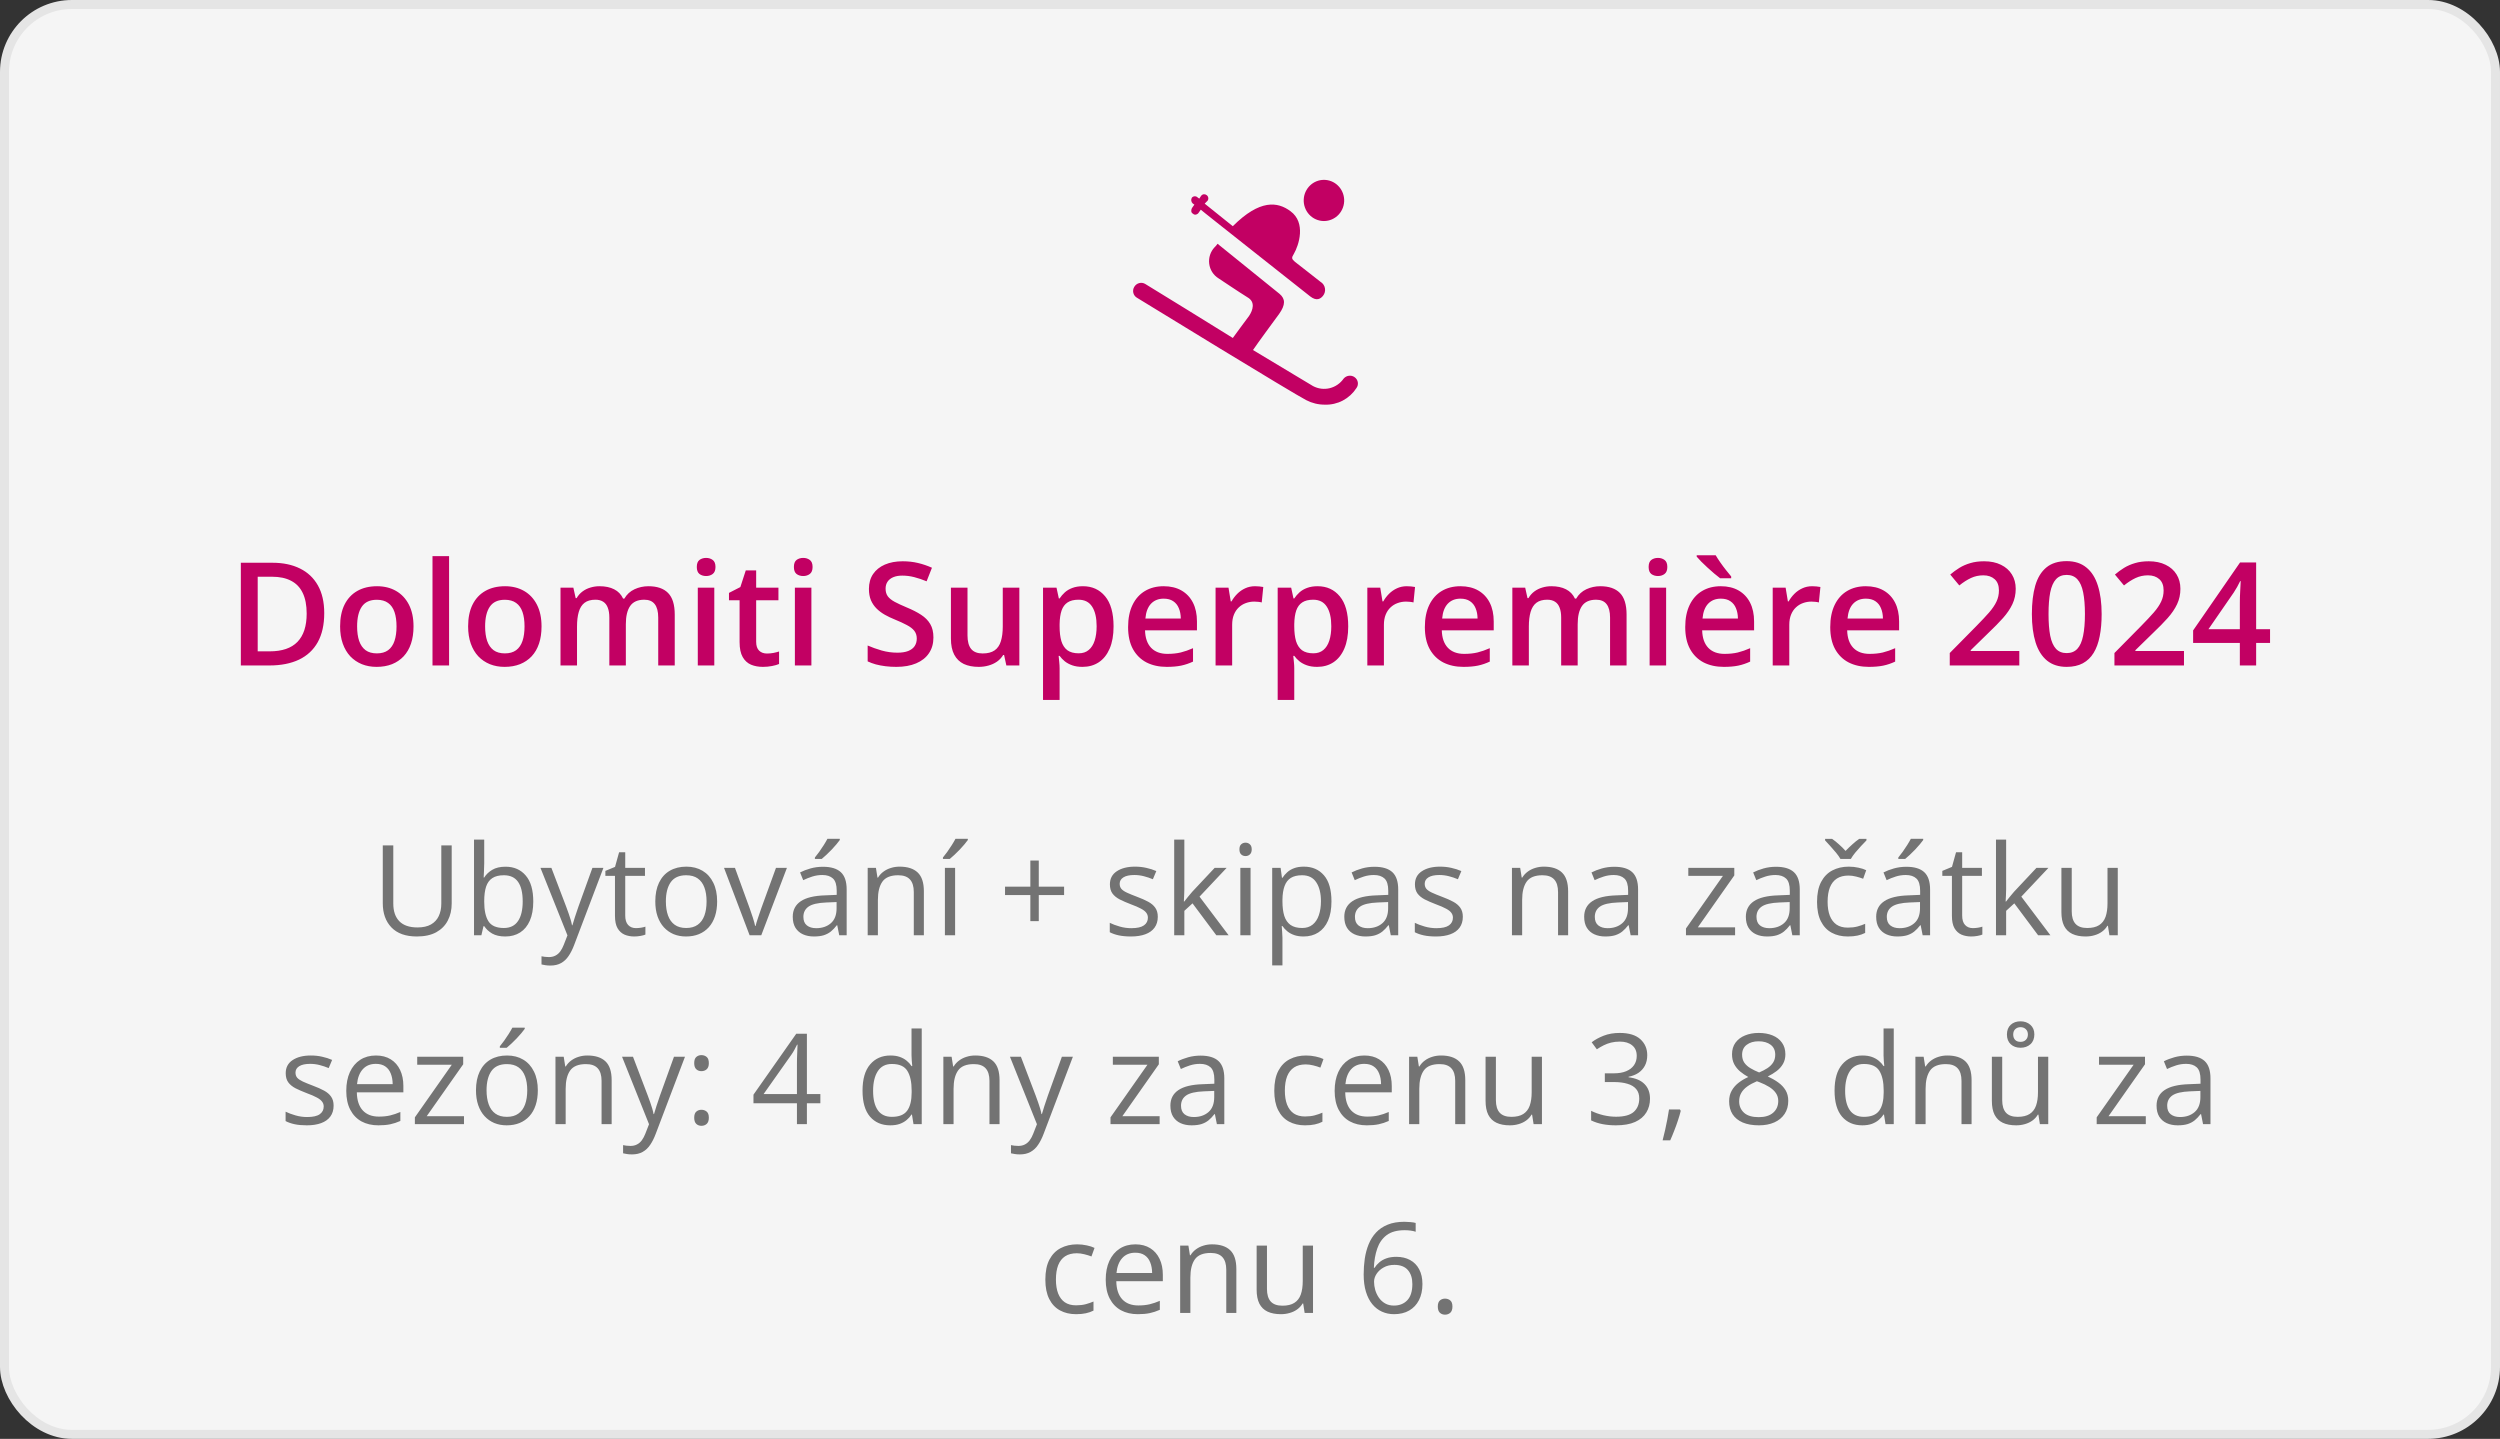
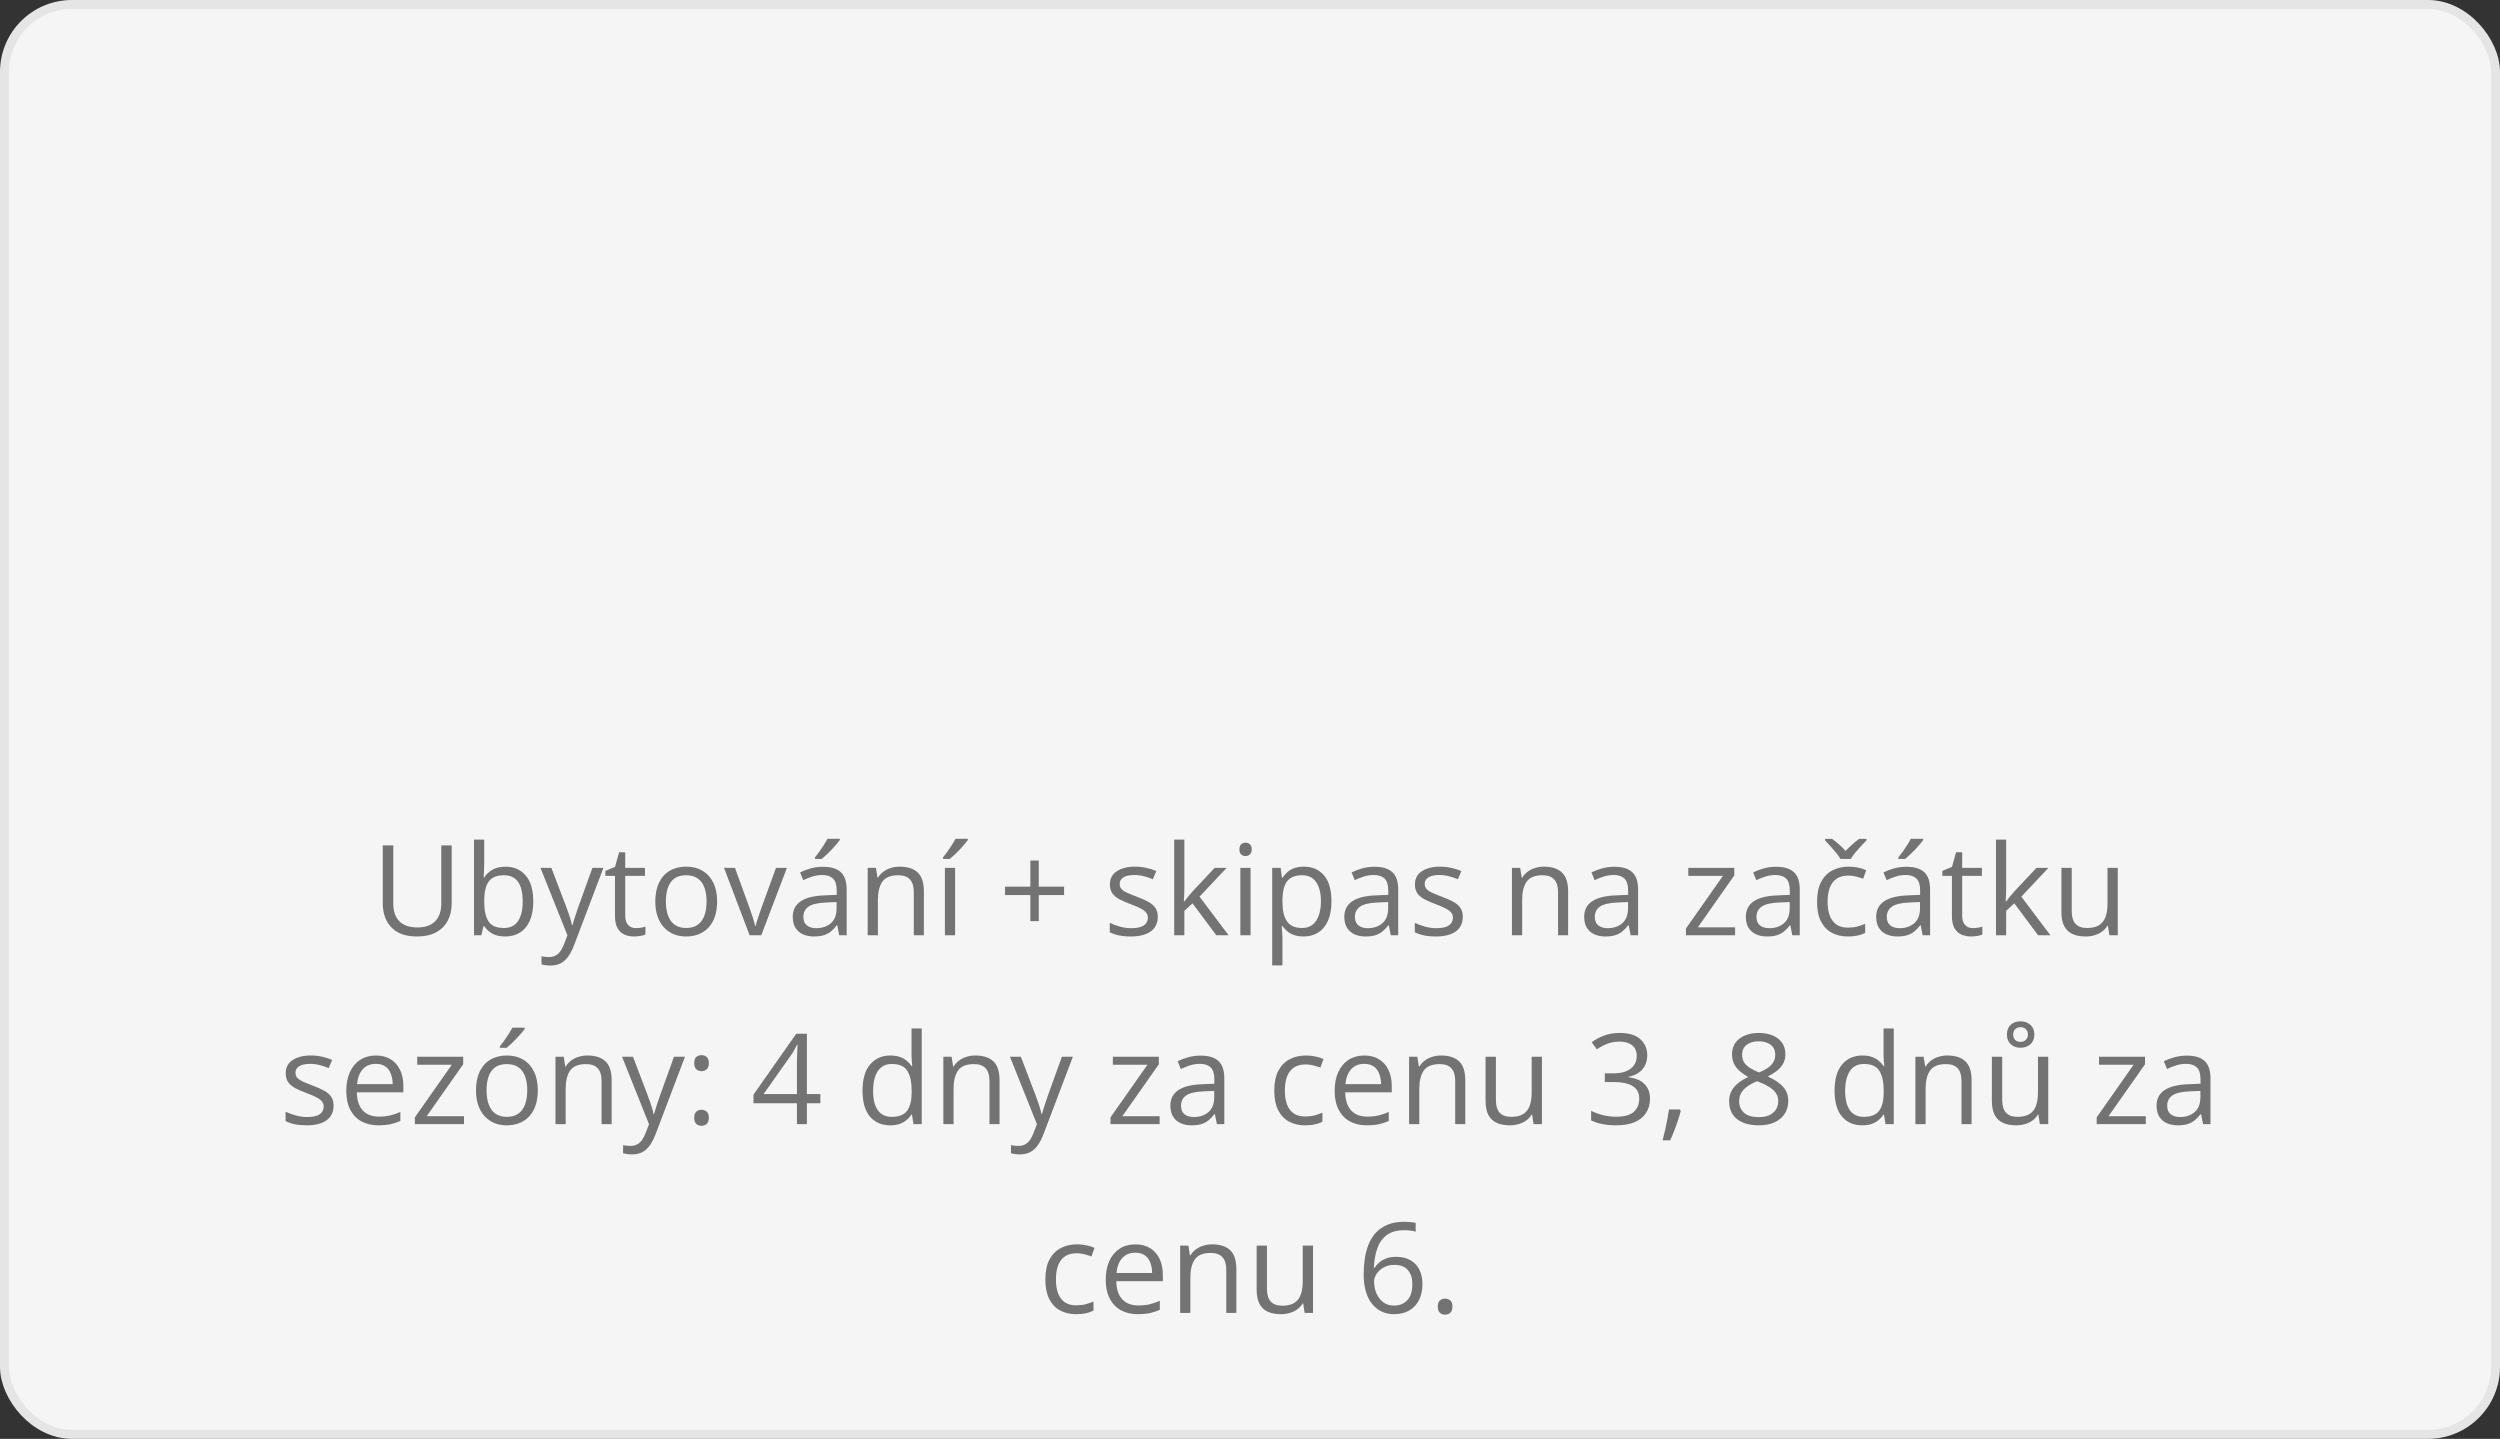
<svg xmlns="http://www.w3.org/2000/svg" width="278" height="160" viewBox="0 0 278 160" fill="none">
  <rect x="0" y="0" width="278" height="160" fill="#333333" stroke="none" />
  <rect x="0.5" y="0.5" width="277" height="159" rx="7.5" fill="#F5F5F5" stroke="#E5E5E5" />
  <path d="M50.228 94.006V100.473C50.228 101.179 50.085 101.808 49.798 102.359C49.515 102.911 49.087 103.346 48.513 103.665C47.938 103.979 47.218 104.137 46.352 104.137C45.117 104.137 44.176 103.802 43.529 103.132C42.887 102.462 42.565 101.566 42.565 100.445V94.006H43.734V100.479C43.734 101.327 43.958 101.981 44.404 102.441C44.855 102.902 45.528 103.132 46.421 103.132C47.032 103.132 47.531 103.022 47.918 102.804C48.31 102.58 48.599 102.271 48.786 101.874C48.977 101.473 49.073 101.01 49.073 100.486V94.006H50.228ZM53.845 93.363V96.022C53.845 96.328 53.836 96.624 53.817 96.911C53.804 97.198 53.792 97.421 53.783 97.581H53.845C54.05 97.244 54.346 96.959 54.733 96.727C55.121 96.494 55.615 96.378 56.217 96.378C57.156 96.378 57.903 96.704 58.459 97.356C59.02 98.003 59.3 98.966 59.3 100.247C59.3 101.09 59.172 101.801 58.917 102.38C58.662 102.959 58.302 103.396 57.837 103.692C57.372 103.989 56.823 104.137 56.19 104.137C55.597 104.137 55.109 104.027 54.727 103.809C54.348 103.585 54.057 103.314 53.852 102.995H53.763L53.53 104H52.71V93.363H53.845ZM56.032 97.328C55.49 97.328 55.059 97.435 54.74 97.649C54.421 97.859 54.191 98.178 54.05 98.606C53.913 99.03 53.845 99.568 53.845 100.22V100.281C53.845 101.225 54.002 101.947 54.316 102.448C54.631 102.945 55.203 103.193 56.032 103.193C56.73 103.193 57.251 102.938 57.598 102.428C57.949 101.917 58.124 101.188 58.124 100.24C58.124 99.274 57.951 98.547 57.605 98.06C57.263 97.572 56.739 97.328 56.032 97.328ZM60.1 96.508H61.316L62.971 100.855C63.066 101.111 63.155 101.357 63.237 101.594C63.319 101.826 63.392 102.049 63.456 102.264C63.52 102.478 63.57 102.685 63.606 102.886H63.654C63.718 102.658 63.809 102.359 63.928 101.99C64.046 101.617 64.174 101.236 64.311 100.849L65.876 96.508H67.1L63.839 105.101C63.666 105.561 63.463 105.962 63.23 106.304C63.003 106.646 62.725 106.908 62.397 107.09C62.068 107.277 61.672 107.37 61.207 107.37C60.993 107.37 60.804 107.356 60.64 107.329C60.476 107.306 60.334 107.279 60.216 107.247V106.338C60.316 106.361 60.437 106.381 60.578 106.399C60.724 106.418 60.874 106.427 61.029 106.427C61.312 106.427 61.556 106.372 61.761 106.263C61.97 106.158 62.15 106.003 62.301 105.798C62.451 105.593 62.581 105.349 62.69 105.066L63.101 104.014L60.1 96.508ZM70.716 103.207C70.903 103.207 71.094 103.191 71.29 103.159C71.486 103.127 71.645 103.089 71.769 103.043V103.925C71.636 103.984 71.452 104.034 71.215 104.075C70.982 104.116 70.755 104.137 70.531 104.137C70.135 104.137 69.775 104.068 69.451 103.932C69.128 103.79 68.868 103.553 68.672 103.221C68.481 102.888 68.385 102.428 68.385 101.84V97.397H67.318V96.843L68.392 96.398L68.843 94.772H69.526V96.508H71.721V97.397H69.526V101.806C69.526 102.275 69.633 102.626 69.848 102.858C70.066 103.091 70.356 103.207 70.716 103.207ZM79.746 100.24C79.746 100.855 79.666 101.405 79.507 101.888C79.347 102.371 79.117 102.779 78.816 103.111C78.516 103.444 78.151 103.699 77.723 103.877C77.299 104.05 76.818 104.137 76.28 104.137C75.779 104.137 75.319 104.05 74.899 103.877C74.485 103.699 74.125 103.444 73.819 103.111C73.519 102.779 73.284 102.371 73.115 101.888C72.951 101.405 72.869 100.855 72.869 100.24C72.869 99.42 73.008 98.723 73.286 98.148C73.564 97.57 73.961 97.13 74.476 96.829C74.995 96.524 75.613 96.371 76.328 96.371C77.012 96.371 77.609 96.524 78.119 96.829C78.634 97.134 79.033 97.576 79.315 98.155C79.603 98.73 79.746 99.424 79.746 100.24ZM74.045 100.24C74.045 100.842 74.125 101.364 74.284 101.806C74.444 102.248 74.69 102.59 75.022 102.831C75.355 103.073 75.784 103.193 76.308 103.193C76.827 103.193 77.253 103.073 77.586 102.831C77.923 102.59 78.171 102.248 78.331 101.806C78.491 101.364 78.57 100.842 78.57 100.24C78.57 99.643 78.491 99.128 78.331 98.695C78.171 98.258 77.925 97.921 77.593 97.684C77.26 97.447 76.829 97.328 76.301 97.328C75.522 97.328 74.95 97.586 74.585 98.101C74.225 98.616 74.045 99.329 74.045 100.24ZM83.356 104L80.512 96.508H81.728L83.376 101.04C83.49 101.35 83.606 101.692 83.725 102.065C83.843 102.439 83.925 102.74 83.971 102.968H84.019C84.073 102.74 84.164 102.439 84.292 102.065C84.42 101.687 84.536 101.345 84.641 101.04L86.288 96.508H87.505L84.654 104H83.356ZM91.511 96.385C92.404 96.385 93.067 96.585 93.5 96.986C93.933 97.387 94.149 98.028 94.149 98.907V104H93.322L93.103 102.893H93.049C92.839 103.166 92.62 103.396 92.393 103.583C92.165 103.765 91.9 103.904 91.6 104C91.303 104.091 90.939 104.137 90.506 104.137C90.05 104.137 89.644 104.057 89.289 103.897C88.938 103.738 88.66 103.496 88.455 103.173C88.255 102.849 88.154 102.439 88.154 101.942C88.154 101.195 88.451 100.621 89.043 100.22C89.635 99.819 90.538 99.6 91.75 99.564L93.042 99.509V99.051C93.042 98.404 92.903 97.95 92.625 97.69C92.347 97.431 91.955 97.301 91.449 97.301C91.057 97.301 90.684 97.358 90.328 97.472C89.973 97.586 89.635 97.72 89.316 97.875L88.968 97.014C89.305 96.841 89.692 96.692 90.13 96.569C90.567 96.446 91.028 96.385 91.511 96.385ZM93.028 100.309L91.887 100.356C90.953 100.393 90.294 100.546 89.911 100.814C89.528 101.083 89.337 101.464 89.337 101.956C89.337 102.384 89.467 102.701 89.727 102.906C89.986 103.111 90.33 103.214 90.759 103.214C91.424 103.214 91.969 103.029 92.393 102.66C92.816 102.291 93.028 101.737 93.028 100.999V100.309ZM93.384 93.274V93.411C93.293 93.543 93.167 93.703 93.008 93.89C92.853 94.072 92.68 94.266 92.488 94.471C92.297 94.671 92.103 94.863 91.907 95.045C91.716 95.227 91.538 95.384 91.374 95.517H90.615V95.353C90.761 95.179 90.921 94.972 91.094 94.731C91.267 94.484 91.436 94.234 91.6 93.978C91.764 93.719 91.9 93.484 92.01 93.274H93.384ZM100.035 96.371C100.924 96.371 101.596 96.59 102.052 97.027C102.507 97.46 102.735 98.158 102.735 99.119V104H101.614V99.194C101.614 98.57 101.471 98.103 101.184 97.793C100.901 97.483 100.466 97.328 99.878 97.328C99.049 97.328 98.465 97.563 98.128 98.032C97.791 98.502 97.622 99.183 97.622 100.076V104H96.487V96.508H97.403L97.574 97.588H97.636C97.795 97.324 97.998 97.103 98.244 96.925C98.49 96.743 98.766 96.606 99.071 96.515C99.377 96.419 99.698 96.371 100.035 96.371ZM106.208 104H105.073V96.508H106.208V104ZM107.623 93.274V93.411C107.532 93.543 107.407 93.703 107.247 93.89C107.092 94.072 106.919 94.266 106.728 94.471C106.536 94.671 106.342 94.863 106.146 95.045C105.955 95.227 105.777 95.384 105.613 95.517H104.854V95.353C105 95.179 105.16 94.972 105.333 94.731C105.506 94.484 105.675 94.234 105.839 93.978C106.003 93.719 106.14 93.484 106.249 93.274H107.623ZM115.512 98.6H118.328V99.529H115.512V102.428H114.575V99.529H111.759V98.6H114.575V95.688H115.512V98.6ZM128.746 101.949C128.746 102.428 128.625 102.831 128.384 103.159C128.147 103.483 127.805 103.727 127.358 103.891C126.916 104.055 126.388 104.137 125.772 104.137C125.248 104.137 124.795 104.096 124.412 104.014C124.029 103.932 123.694 103.815 123.407 103.665V102.619C123.713 102.77 124.077 102.906 124.501 103.029C124.925 103.152 125.358 103.214 125.8 103.214C126.447 103.214 126.916 103.109 127.208 102.899C127.5 102.69 127.646 102.405 127.646 102.045C127.646 101.84 127.586 101.66 127.468 101.505C127.354 101.345 127.16 101.193 126.887 101.047C126.613 100.896 126.235 100.732 125.752 100.555C125.273 100.372 124.859 100.192 124.508 100.015C124.161 99.832 123.893 99.611 123.701 99.352C123.514 99.092 123.421 98.755 123.421 98.34C123.421 97.706 123.676 97.221 124.187 96.884C124.701 96.542 125.376 96.371 126.21 96.371C126.661 96.371 127.083 96.417 127.475 96.508C127.871 96.594 128.24 96.713 128.582 96.863L128.199 97.772C127.889 97.64 127.559 97.529 127.208 97.438C126.857 97.346 126.499 97.301 126.135 97.301C125.611 97.301 125.207 97.387 124.925 97.561C124.647 97.734 124.508 97.971 124.508 98.272C124.508 98.504 124.572 98.695 124.699 98.846C124.831 98.996 125.041 99.137 125.328 99.269C125.615 99.402 125.993 99.557 126.463 99.734C126.932 99.908 127.338 100.088 127.68 100.274C128.021 100.457 128.284 100.68 128.466 100.944C128.653 101.204 128.746 101.539 128.746 101.949ZM131.699 93.363V98.887C131.699 99.069 131.692 99.292 131.679 99.557C131.665 99.816 131.654 100.047 131.645 100.247H131.692C131.788 100.129 131.927 99.953 132.109 99.721C132.296 99.488 132.453 99.301 132.581 99.16L135.069 96.508H136.402L133.388 99.707L136.621 104H135.254L132.608 100.452L131.699 101.286V104H130.571V93.363H131.699ZM139.062 96.508V104H137.927V96.508H139.062ZM138.508 93.705C138.695 93.705 138.854 93.767 138.986 93.89C139.123 94.008 139.191 94.195 139.191 94.45C139.191 94.701 139.123 94.888 138.986 95.011C138.854 95.134 138.695 95.195 138.508 95.195C138.312 95.195 138.148 95.134 138.016 95.011C137.888 94.888 137.824 94.701 137.824 94.45C137.824 94.195 137.888 94.008 138.016 93.89C138.148 93.767 138.312 93.705 138.508 93.705ZM144.988 96.371C145.923 96.371 146.668 96.692 147.224 97.335C147.78 97.978 148.058 98.944 148.058 100.233C148.058 101.086 147.93 101.801 147.675 102.38C147.42 102.959 147.06 103.396 146.595 103.692C146.134 103.989 145.59 104.137 144.961 104.137C144.564 104.137 144.216 104.084 143.915 103.979C143.614 103.875 143.357 103.733 143.143 103.556C142.928 103.378 142.751 103.184 142.609 102.975H142.527C142.541 103.152 142.557 103.367 142.575 103.617C142.598 103.868 142.609 104.087 142.609 104.273V107.35H141.468V96.508H142.404L142.555 97.615H142.609C142.755 97.387 142.933 97.18 143.143 96.993C143.352 96.802 143.607 96.651 143.908 96.542C144.214 96.428 144.574 96.371 144.988 96.371ZM144.79 97.328C144.271 97.328 143.851 97.428 143.532 97.629C143.218 97.829 142.988 98.13 142.842 98.531C142.696 98.928 142.618 99.427 142.609 100.028V100.247C142.609 100.881 142.678 101.416 142.814 101.854C142.956 102.291 143.186 102.624 143.505 102.852C143.828 103.079 144.261 103.193 144.804 103.193C145.269 103.193 145.656 103.068 145.966 102.817C146.276 102.567 146.506 102.218 146.656 101.771C146.811 101.32 146.889 100.803 146.889 100.22C146.889 99.336 146.715 98.634 146.369 98.114C146.027 97.59 145.501 97.328 144.79 97.328ZM152.843 96.385C153.736 96.385 154.399 96.585 154.832 96.986C155.265 97.387 155.481 98.028 155.481 98.907V104H154.654L154.436 102.893H154.381C154.171 103.166 153.952 103.396 153.725 103.583C153.497 103.765 153.232 103.904 152.932 104C152.635 104.091 152.271 104.137 151.838 104.137C151.382 104.137 150.977 104.057 150.621 103.897C150.27 103.738 149.992 103.496 149.787 103.173C149.587 102.849 149.486 102.439 149.486 101.942C149.486 101.195 149.783 100.621 150.375 100.22C150.967 99.819 151.87 99.6 153.082 99.564L154.374 99.509V99.051C154.374 98.404 154.235 97.95 153.957 97.69C153.679 97.431 153.287 97.301 152.781 97.301C152.389 97.301 152.016 97.358 151.66 97.472C151.305 97.586 150.967 97.72 150.648 97.875L150.3 97.014C150.637 96.841 151.024 96.692 151.462 96.569C151.899 96.446 152.36 96.385 152.843 96.385ZM154.36 100.309L153.219 100.356C152.285 100.393 151.626 100.546 151.243 100.814C150.86 101.083 150.669 101.464 150.669 101.956C150.669 102.384 150.799 102.701 151.059 102.906C151.318 103.111 151.662 103.214 152.091 103.214C152.756 103.214 153.301 103.029 153.725 102.66C154.148 102.291 154.36 101.737 154.36 100.999V100.309ZM162.666 101.949C162.666 102.428 162.545 102.831 162.304 103.159C162.067 103.483 161.725 103.727 161.278 103.891C160.836 104.055 160.308 104.137 159.692 104.137C159.168 104.137 158.715 104.096 158.332 104.014C157.949 103.932 157.614 103.815 157.327 103.665V102.619C157.632 102.77 157.997 102.906 158.421 103.029C158.845 103.152 159.278 103.214 159.72 103.214C160.367 103.214 160.836 103.109 161.128 102.899C161.42 102.69 161.565 102.405 161.565 102.045C161.565 101.84 161.506 101.66 161.388 101.505C161.274 101.345 161.08 101.193 160.807 101.047C160.533 100.896 160.155 100.732 159.672 100.555C159.193 100.372 158.779 100.192 158.428 100.015C158.081 99.832 157.812 99.611 157.621 99.352C157.434 99.092 157.341 98.755 157.341 98.34C157.341 97.706 157.596 97.221 158.106 96.884C158.621 96.542 159.296 96.371 160.13 96.371C160.581 96.371 161.003 96.417 161.395 96.508C161.791 96.594 162.16 96.713 162.502 96.863L162.119 97.772C161.809 97.64 161.479 97.529 161.128 97.438C160.777 97.346 160.419 97.301 160.055 97.301C159.531 97.301 159.127 97.387 158.845 97.561C158.567 97.734 158.428 97.971 158.428 98.272C158.428 98.504 158.492 98.695 158.619 98.846C158.751 98.996 158.961 99.137 159.248 99.269C159.535 99.402 159.913 99.557 160.383 99.734C160.852 99.908 161.258 100.088 161.6 100.274C161.941 100.457 162.203 100.68 162.386 100.944C162.573 101.204 162.666 101.539 162.666 101.949ZM171.676 96.371C172.564 96.371 173.237 96.59 173.692 97.027C174.148 97.46 174.376 98.158 174.376 99.119V104H173.255V99.194C173.255 98.57 173.111 98.103 172.824 97.793C172.542 97.483 172.106 97.328 171.519 97.328C170.689 97.328 170.106 97.563 169.769 98.032C169.431 98.502 169.263 99.183 169.263 100.076V104H168.128V96.508H169.044L169.215 97.588H169.276C169.436 97.324 169.639 97.103 169.885 96.925C170.131 96.743 170.407 96.606 170.712 96.515C171.017 96.419 171.339 96.371 171.676 96.371ZM179.517 96.385C180.41 96.385 181.073 96.585 181.506 96.986C181.939 97.387 182.155 98.028 182.155 98.907V104H181.328L181.109 102.893H181.055C180.845 103.166 180.626 103.396 180.398 103.583C180.171 103.765 179.906 103.904 179.605 104C179.309 104.091 178.945 104.137 178.512 104.137C178.056 104.137 177.65 104.057 177.295 103.897C176.944 103.738 176.666 103.496 176.461 103.173C176.26 102.849 176.16 102.439 176.16 101.942C176.16 101.195 176.456 100.621 177.049 100.22C177.641 99.819 178.544 99.6 179.756 99.564L181.048 99.509V99.051C181.048 98.404 180.909 97.95 180.631 97.69C180.353 97.431 179.961 97.301 179.455 97.301C179.063 97.301 178.689 97.358 178.334 97.472C177.979 97.586 177.641 97.72 177.322 97.875L176.974 97.014C177.311 96.841 177.698 96.692 178.136 96.569C178.573 96.446 179.034 96.385 179.517 96.385ZM181.034 100.309L179.893 100.356C178.958 100.393 178.3 100.546 177.917 100.814C177.534 101.083 177.343 101.464 177.343 101.956C177.343 102.384 177.473 102.701 177.732 102.906C177.992 103.111 178.336 103.214 178.765 103.214C179.43 103.214 179.975 103.029 180.398 102.66C180.822 102.291 181.034 101.737 181.034 100.999V100.309ZM192.942 104H187.48V103.248L191.589 97.397H187.74V96.508H192.854V97.349L188.8 103.118H192.942V104ZM197.495 96.385C198.388 96.385 199.051 96.585 199.484 96.986C199.917 97.387 200.134 98.028 200.134 98.907V104H199.307L199.088 102.893H199.033C198.824 103.166 198.605 103.396 198.377 103.583C198.149 103.765 197.885 103.904 197.584 104C197.288 104.091 196.923 104.137 196.49 104.137C196.035 104.137 195.629 104.057 195.273 103.897C194.923 103.738 194.645 103.496 194.439 103.173C194.239 102.849 194.139 102.439 194.139 101.942C194.139 101.195 194.435 100.621 195.027 100.22C195.62 99.819 196.522 99.6 197.734 99.564L199.026 99.509V99.051C199.026 98.404 198.887 97.95 198.609 97.69C198.331 97.431 197.939 97.301 197.434 97.301C197.042 97.301 196.668 97.358 196.312 97.472C195.957 97.586 195.62 97.72 195.301 97.875L194.952 97.014C195.289 96.841 195.677 96.692 196.114 96.569C196.552 96.446 197.012 96.385 197.495 96.385ZM199.013 100.309L197.871 100.356C196.937 100.393 196.278 100.546 195.896 100.814C195.513 101.083 195.321 101.464 195.321 101.956C195.321 102.384 195.451 102.701 195.711 102.906C195.971 103.111 196.315 103.214 196.743 103.214C197.409 103.214 197.953 103.029 198.377 102.66C198.801 102.291 199.013 101.737 199.013 100.999V100.309ZM205.473 104.137C204.798 104.137 204.203 103.998 203.688 103.72C203.174 103.442 202.772 103.018 202.485 102.448C202.198 101.879 202.055 101.161 202.055 100.295C202.055 99.388 202.205 98.647 202.506 98.073C202.811 97.495 203.23 97.066 203.764 96.788C204.297 96.51 204.903 96.371 205.582 96.371C205.956 96.371 206.316 96.41 206.662 96.487C207.013 96.56 207.3 96.654 207.523 96.768L207.182 97.718C206.954 97.627 206.689 97.545 206.389 97.472C206.092 97.399 205.814 97.362 205.555 97.362C205.035 97.362 204.602 97.474 204.256 97.697C203.914 97.921 203.657 98.249 203.483 98.682C203.315 99.115 203.23 99.648 203.23 100.281C203.23 100.887 203.312 101.405 203.477 101.833C203.645 102.261 203.894 102.59 204.222 102.817C204.554 103.041 204.969 103.152 205.466 103.152C205.862 103.152 206.22 103.111 206.539 103.029C206.858 102.943 207.147 102.842 207.407 102.729V103.74C207.157 103.868 206.876 103.966 206.566 104.034C206.261 104.103 205.896 104.137 205.473 104.137ZM204.659 95.517C204.541 95.307 204.379 95.077 204.174 94.826C203.969 94.576 203.755 94.329 203.531 94.088C203.312 93.842 203.119 93.63 202.95 93.452V93.281H203.729C203.976 93.45 204.229 93.653 204.488 93.89C204.753 94.122 204.999 94.366 205.227 94.621C205.473 94.366 205.726 94.122 205.985 93.89C206.245 93.653 206.498 93.45 206.744 93.281H207.551V93.452C207.373 93.63 207.17 93.842 206.942 94.088C206.715 94.329 206.498 94.576 206.293 94.826C206.088 95.077 205.928 95.307 205.814 95.517H204.659ZM211.987 96.385C212.881 96.385 213.544 96.585 213.977 96.986C214.41 97.387 214.626 98.028 214.626 98.907V104H213.799L213.58 102.893H213.525C213.316 103.166 213.097 103.396 212.869 103.583C212.641 103.765 212.377 103.904 212.076 104C211.78 104.091 211.415 104.137 210.982 104.137C210.527 104.137 210.121 104.057 209.766 103.897C209.415 103.738 209.137 103.496 208.932 103.173C208.731 102.849 208.631 102.439 208.631 101.942C208.631 101.195 208.927 100.621 209.52 100.22C210.112 99.819 211.014 99.6 212.227 99.564L213.519 99.509V99.051C213.519 98.404 213.38 97.95 213.102 97.69C212.824 97.431 212.432 97.301 211.926 97.301C211.534 97.301 211.16 97.358 210.805 97.472C210.449 97.586 210.112 97.72 209.793 97.875L209.444 97.014C209.782 96.841 210.169 96.692 210.606 96.569C211.044 96.446 211.504 96.385 211.987 96.385ZM213.505 100.309L212.363 100.356C211.429 100.393 210.771 100.546 210.388 100.814C210.005 101.083 209.813 101.464 209.813 101.956C209.813 102.384 209.943 102.701 210.203 102.906C210.463 103.111 210.807 103.214 211.235 103.214C211.901 103.214 212.445 103.029 212.869 102.66C213.293 102.291 213.505 101.737 213.505 100.999V100.309ZM213.86 93.274V93.411C213.769 93.543 213.644 93.703 213.484 93.89C213.329 94.072 213.156 94.266 212.965 94.471C212.773 94.671 212.58 94.863 212.384 95.045C212.192 95.227 212.015 95.384 211.851 95.517H211.092V95.353C211.238 95.179 211.397 94.972 211.57 94.731C211.743 94.484 211.912 94.234 212.076 93.978C212.24 93.719 212.377 93.484 212.486 93.274H213.86ZM219.384 103.207C219.571 103.207 219.762 103.191 219.958 103.159C220.154 103.127 220.313 103.089 220.437 103.043V103.925C220.304 103.984 220.12 104.034 219.883 104.075C219.65 104.116 219.423 104.137 219.199 104.137C218.803 104.137 218.443 104.068 218.119 103.932C217.796 103.79 217.536 103.553 217.34 103.221C217.148 102.888 217.053 102.428 217.053 101.84V97.397H215.986V96.843L217.06 96.398L217.511 94.772H218.194V96.508H220.389V97.397H218.194V101.806C218.194 102.275 218.301 102.626 218.516 102.858C218.734 103.091 219.024 103.207 219.384 103.207ZM223.082 93.363V98.887C223.082 99.069 223.075 99.292 223.062 99.557C223.048 99.816 223.036 100.047 223.027 100.247H223.075C223.171 100.129 223.31 99.953 223.492 99.721C223.679 99.488 223.836 99.301 223.964 99.16L226.452 96.508H227.785L224.771 99.707L228.004 104H226.637L223.991 100.452L223.082 101.286V104H221.954V93.363H223.082ZM235.496 96.508V104H234.566L234.402 102.947H234.341C234.186 103.207 233.985 103.426 233.739 103.604C233.493 103.781 233.215 103.913 232.905 104C232.6 104.091 232.274 104.137 231.928 104.137C231.335 104.137 230.839 104.041 230.438 103.85C230.036 103.658 229.733 103.362 229.528 102.961C229.328 102.56 229.228 102.045 229.228 101.416V96.508H230.376V101.334C230.376 101.958 230.517 102.425 230.8 102.735C231.082 103.041 231.513 103.193 232.092 103.193C232.648 103.193 233.09 103.089 233.418 102.879C233.751 102.669 233.99 102.362 234.136 101.956C234.282 101.546 234.354 101.045 234.354 100.452V96.508H235.496ZM37.097 122.949C37.097 123.428 36.976 123.831 36.734 124.159C36.497 124.483 36.156 124.727 35.709 124.891C35.267 125.055 34.738 125.137 34.123 125.137C33.599 125.137 33.145 125.096 32.763 125.014C32.38 124.932 32.045 124.815 31.758 124.665V123.619C32.063 123.77 32.428 123.906 32.852 124.029C33.275 124.152 33.708 124.214 34.15 124.214C34.797 124.214 35.267 124.109 35.559 123.899C35.85 123.69 35.996 123.405 35.996 123.045C35.996 122.84 35.937 122.66 35.818 122.505C35.704 122.345 35.511 122.193 35.237 122.047C34.964 121.896 34.586 121.732 34.102 121.555C33.624 121.372 33.209 121.192 32.858 121.015C32.512 120.832 32.243 120.611 32.052 120.352C31.865 120.092 31.771 119.755 31.771 119.34C31.771 118.706 32.027 118.221 32.537 117.884C33.052 117.542 33.727 117.371 34.56 117.371C35.012 117.371 35.433 117.417 35.825 117.508C36.222 117.594 36.591 117.713 36.933 117.863L36.55 118.772C36.24 118.64 35.91 118.529 35.559 118.438C35.208 118.346 34.85 118.301 34.485 118.301C33.961 118.301 33.558 118.387 33.275 118.561C32.997 118.734 32.858 118.971 32.858 119.271C32.858 119.504 32.922 119.695 33.05 119.846C33.182 119.996 33.392 120.137 33.679 120.27C33.966 120.402 34.344 120.557 34.813 120.734C35.283 120.908 35.688 121.088 36.03 121.274C36.372 121.457 36.634 121.68 36.816 121.944C37.003 122.204 37.097 122.539 37.097 122.949ZM41.807 117.371C42.445 117.371 42.992 117.512 43.447 117.795C43.903 118.077 44.252 118.474 44.493 118.984C44.735 119.49 44.855 120.083 44.855 120.762V121.466H39.681C39.694 122.345 39.913 123.015 40.337 123.476C40.761 123.936 41.358 124.166 42.128 124.166C42.602 124.166 43.021 124.123 43.386 124.036C43.75 123.95 44.129 123.822 44.52 123.653V124.651C44.142 124.82 43.766 124.943 43.393 125.021C43.023 125.098 42.586 125.137 42.08 125.137C41.36 125.137 40.731 124.991 40.193 124.699C39.66 124.403 39.245 123.97 38.949 123.4C38.653 122.831 38.505 122.133 38.505 121.309C38.505 120.502 38.639 119.805 38.908 119.217C39.182 118.624 39.565 118.169 40.057 117.85C40.553 117.531 41.137 117.371 41.807 117.371ZM41.793 118.301C41.187 118.301 40.704 118.499 40.344 118.896C39.984 119.292 39.77 119.846 39.701 120.557H43.666C43.661 120.11 43.591 119.718 43.454 119.381C43.322 119.039 43.119 118.775 42.846 118.588C42.572 118.396 42.221 118.301 41.793 118.301ZM51.596 125H46.134V124.248L50.242 118.396H46.394V117.508H51.507V118.349L47.453 124.118H51.596V125ZM59.806 121.24C59.806 121.855 59.726 122.405 59.566 122.888C59.407 123.371 59.177 123.779 58.876 124.111C58.575 124.444 58.211 124.699 57.782 124.877C57.358 125.05 56.878 125.137 56.34 125.137C55.839 125.137 55.378 125.05 54.959 124.877C54.544 124.699 54.184 124.444 53.879 124.111C53.578 123.779 53.343 123.371 53.175 122.888C53.011 122.405 52.929 121.855 52.929 121.24C52.929 120.42 53.068 119.723 53.346 119.148C53.624 118.57 54.02 118.13 54.535 117.829C55.055 117.524 55.672 117.371 56.388 117.371C57.071 117.371 57.668 117.524 58.179 117.829C58.694 118.134 59.092 118.576 59.375 119.155C59.662 119.729 59.806 120.424 59.806 121.24ZM54.105 121.24C54.105 121.842 54.184 122.364 54.344 122.806C54.503 123.248 54.749 123.59 55.082 123.831C55.415 124.073 55.843 124.193 56.367 124.193C56.887 124.193 57.313 124.073 57.645 123.831C57.983 123.59 58.231 123.248 58.391 122.806C58.55 122.364 58.63 121.842 58.63 121.24C58.63 120.643 58.55 120.128 58.391 119.695C58.231 119.258 57.985 118.921 57.652 118.684C57.32 118.447 56.889 118.328 56.36 118.328C55.581 118.328 55.009 118.586 54.645 119.101C54.285 119.616 54.105 120.329 54.105 121.24ZM58.35 114.274V114.411C58.258 114.543 58.133 114.703 57.974 114.89C57.819 115.072 57.645 115.266 57.454 115.471C57.263 115.671 57.069 115.863 56.873 116.045C56.682 116.227 56.504 116.384 56.34 116.517H55.581V116.353C55.727 116.179 55.886 115.972 56.06 115.73C56.233 115.484 56.401 115.234 56.565 114.979C56.73 114.719 56.866 114.484 56.976 114.274H58.35ZM65.315 117.371C66.204 117.371 66.876 117.59 67.332 118.027C67.788 118.46 68.016 119.158 68.016 120.119V125H66.894V120.194C66.894 119.57 66.751 119.103 66.464 118.793C66.181 118.483 65.746 118.328 65.158 118.328C64.329 118.328 63.745 118.563 63.408 119.032C63.071 119.502 62.902 120.183 62.902 121.076V125H61.768V117.508H62.684L62.855 118.588H62.916C63.075 118.324 63.278 118.103 63.524 117.925C63.77 117.743 64.046 117.606 64.352 117.515C64.657 117.419 64.978 117.371 65.315 117.371ZM69.171 117.508H70.388L72.042 121.855C72.138 122.111 72.227 122.357 72.309 122.594C72.391 122.826 72.463 123.049 72.527 123.264C72.591 123.478 72.641 123.685 72.678 123.886H72.726C72.789 123.658 72.88 123.359 72.999 122.99C73.118 122.617 73.245 122.236 73.382 121.849L74.947 117.508H76.171L72.91 126.101C72.737 126.561 72.534 126.962 72.302 127.304C72.074 127.646 71.796 127.908 71.468 128.09C71.14 128.277 70.743 128.37 70.278 128.37C70.064 128.37 69.875 128.356 69.711 128.329C69.547 128.306 69.406 128.279 69.287 128.247V127.338C69.387 127.361 69.508 127.381 69.649 127.399C69.795 127.418 69.946 127.427 70.101 127.427C70.383 127.427 70.627 127.372 70.832 127.263C71.042 127.158 71.222 127.003 71.372 126.798C71.522 126.593 71.652 126.349 71.762 126.066L72.172 125.014L69.171 117.508ZM77.196 124.289C77.196 123.97 77.274 123.744 77.429 123.612C77.584 123.476 77.773 123.407 77.996 123.407C78.228 123.407 78.424 123.476 78.584 123.612C78.743 123.744 78.823 123.97 78.823 124.289C78.823 124.604 78.743 124.834 78.584 124.979C78.424 125.121 78.228 125.191 77.996 125.191C77.773 125.191 77.584 125.121 77.429 124.979C77.274 124.834 77.196 124.604 77.196 124.289ZM77.196 118.226C77.196 117.897 77.274 117.667 77.429 117.535C77.584 117.398 77.773 117.33 77.996 117.33C78.228 117.33 78.424 117.398 78.584 117.535C78.743 117.667 78.823 117.897 78.823 118.226C78.823 118.535 78.743 118.761 78.584 118.902C78.424 119.044 78.228 119.114 77.996 119.114C77.773 119.114 77.584 119.044 77.429 118.902C77.274 118.761 77.196 118.535 77.196 118.226ZM91.224 122.683H89.727V125H88.619V122.683H83.786V121.726L88.544 114.951H89.727V121.657H91.224V122.683ZM88.619 121.657V118.39C88.619 118.139 88.621 117.913 88.626 117.713C88.63 117.508 88.637 117.319 88.647 117.146C88.656 116.968 88.662 116.799 88.667 116.64C88.676 116.48 88.683 116.323 88.688 116.168H88.633C88.546 116.35 88.446 116.544 88.332 116.749C88.223 116.95 88.111 117.13 87.997 117.289L84.914 121.657H88.619ZM98.996 125.137C98.048 125.137 97.296 124.813 96.74 124.166C96.189 123.519 95.913 122.557 95.913 121.281C95.913 119.992 96.196 119.019 96.761 118.362C97.326 117.701 98.078 117.371 99.017 117.371C99.413 117.371 99.759 117.424 100.056 117.528C100.352 117.633 100.607 117.774 100.821 117.952C101.035 118.125 101.215 118.324 101.361 118.547H101.443C101.425 118.406 101.407 118.212 101.389 117.966C101.37 117.72 101.361 117.519 101.361 117.364V114.363H102.496V125H101.58L101.409 123.934H101.361C101.22 124.157 101.04 124.36 100.821 124.542C100.607 124.724 100.35 124.87 100.049 124.979C99.753 125.084 99.402 125.137 98.996 125.137ZM99.174 124.193C99.976 124.193 100.543 123.965 100.876 123.51C101.209 123.054 101.375 122.377 101.375 121.479V121.274C101.375 120.322 101.215 119.59 100.896 119.08C100.582 118.57 100.008 118.314 99.174 118.314C98.477 118.314 97.955 118.583 97.608 119.121C97.262 119.654 97.089 120.383 97.089 121.309C97.089 122.229 97.26 122.94 97.602 123.441C97.948 123.943 98.472 124.193 99.174 124.193ZM108.45 117.371C109.339 117.371 110.011 117.59 110.467 118.027C110.923 118.46 111.15 119.158 111.15 120.119V125H110.029V120.194C110.029 119.57 109.886 119.103 109.599 118.793C109.316 118.483 108.881 118.328 108.293 118.328C107.464 118.328 106.88 118.563 106.543 119.032C106.206 119.502 106.037 120.183 106.037 121.076V125H104.902V117.508H105.818L105.989 118.588H106.051C106.21 118.324 106.413 118.103 106.659 117.925C106.905 117.743 107.181 117.606 107.486 117.515C107.792 117.419 108.113 117.371 108.45 117.371ZM112.306 117.508H113.522L115.177 121.855C115.272 122.111 115.361 122.357 115.443 122.594C115.525 122.826 115.598 123.049 115.662 123.264C115.726 123.478 115.776 123.685 115.812 123.886H115.86C115.924 123.658 116.015 123.359 116.134 122.99C116.252 122.617 116.38 122.236 116.517 121.849L118.082 117.508H119.306L116.045 126.101C115.872 126.561 115.669 126.962 115.437 127.304C115.209 127.646 114.931 127.908 114.603 128.09C114.274 128.277 113.878 128.37 113.413 128.37C113.199 128.37 113.01 128.356 112.846 128.329C112.682 128.306 112.54 128.279 112.422 128.247V127.338C112.522 127.361 112.643 127.381 112.784 127.399C112.93 127.418 113.08 127.427 113.235 127.427C113.518 127.427 113.762 127.372 113.967 127.263C114.176 127.158 114.356 127.003 114.507 126.798C114.657 126.593 114.787 126.349 114.896 126.066L115.307 125.014L112.306 117.508ZM128.951 125H123.489V124.248L127.598 118.396H123.749V117.508H128.862V118.349L124.809 124.118H128.951V125ZM133.504 117.385C134.397 117.385 135.06 117.585 135.493 117.986C135.926 118.387 136.143 119.028 136.143 119.907V125H135.315L135.097 123.893H135.042C134.832 124.166 134.614 124.396 134.386 124.583C134.158 124.765 133.894 124.904 133.593 125C133.297 125.091 132.932 125.137 132.499 125.137C132.043 125.137 131.638 125.057 131.282 124.897C130.931 124.738 130.653 124.496 130.448 124.173C130.248 123.849 130.147 123.439 130.147 122.942C130.147 122.195 130.444 121.621 131.036 121.22C131.629 120.819 132.531 120.6 133.743 120.563L135.035 120.509V120.051C135.035 119.404 134.896 118.95 134.618 118.69C134.34 118.431 133.948 118.301 133.442 118.301C133.05 118.301 132.677 118.358 132.321 118.472C131.966 118.586 131.629 118.72 131.31 118.875L130.961 118.014C131.298 117.84 131.686 117.692 132.123 117.569C132.561 117.446 133.021 117.385 133.504 117.385ZM135.021 121.309L133.88 121.356C132.946 121.393 132.287 121.546 131.904 121.814C131.521 122.083 131.33 122.464 131.33 122.956C131.33 123.384 131.46 123.701 131.72 123.906C131.979 124.111 132.324 124.214 132.752 124.214C133.417 124.214 133.962 124.029 134.386 123.66C134.81 123.291 135.021 122.737 135.021 121.999V121.309ZM145.118 125.137C144.444 125.137 143.849 124.998 143.334 124.72C142.819 124.442 142.418 124.018 142.131 123.448C141.844 122.879 141.7 122.161 141.7 121.295C141.7 120.388 141.851 119.647 142.151 119.073C142.457 118.494 142.876 118.066 143.409 117.788C143.942 117.51 144.549 117.371 145.228 117.371C145.601 117.371 145.961 117.41 146.308 117.487C146.659 117.56 146.946 117.654 147.169 117.768L146.827 118.718C146.599 118.627 146.335 118.545 146.034 118.472C145.738 118.399 145.46 118.362 145.2 118.362C144.681 118.362 144.248 118.474 143.901 118.697C143.56 118.921 143.302 119.249 143.129 119.682C142.96 120.115 142.876 120.648 142.876 121.281C142.876 121.887 142.958 122.405 143.122 122.833C143.291 123.261 143.539 123.59 143.867 123.817C144.2 124.041 144.615 124.152 145.111 124.152C145.508 124.152 145.866 124.111 146.185 124.029C146.504 123.943 146.793 123.842 147.053 123.729V124.74C146.802 124.868 146.522 124.966 146.212 125.034C145.907 125.103 145.542 125.137 145.118 125.137ZM151.715 117.371C152.353 117.371 152.9 117.512 153.355 117.795C153.811 118.077 154.16 118.474 154.401 118.984C154.643 119.49 154.764 120.083 154.764 120.762V121.466H149.589C149.603 122.345 149.821 123.015 150.245 123.476C150.669 123.936 151.266 124.166 152.036 124.166C152.51 124.166 152.929 124.123 153.294 124.036C153.659 123.95 154.037 123.822 154.429 123.653V124.651C154.05 124.82 153.674 124.943 153.301 125.021C152.932 125.098 152.494 125.137 151.988 125.137C151.268 125.137 150.639 124.991 150.102 124.699C149.568 124.403 149.154 123.97 148.857 123.4C148.561 122.831 148.413 122.133 148.413 121.309C148.413 120.502 148.548 119.805 148.816 119.217C149.09 118.624 149.473 118.169 149.965 117.85C150.462 117.531 151.045 117.371 151.715 117.371ZM151.701 118.301C151.095 118.301 150.612 118.499 150.252 118.896C149.892 119.292 149.678 119.846 149.609 120.557H153.574C153.57 120.11 153.499 119.718 153.362 119.381C153.23 119.039 153.027 118.775 152.754 118.588C152.48 118.396 152.13 118.301 151.701 118.301ZM160.239 117.371C161.128 117.371 161.8 117.59 162.256 118.027C162.712 118.46 162.939 119.158 162.939 120.119V125H161.818V120.194C161.818 119.57 161.675 119.103 161.388 118.793C161.105 118.483 160.67 118.328 160.082 118.328C159.253 118.328 158.669 118.563 158.332 119.032C157.995 119.502 157.826 120.183 157.826 121.076V125H156.691V117.508H157.607L157.778 118.588H157.84C157.999 118.324 158.202 118.103 158.448 117.925C158.694 117.743 158.97 117.606 159.275 117.515C159.581 117.419 159.902 117.371 160.239 117.371ZM171.464 117.508V125H170.534L170.37 123.947H170.309C170.154 124.207 169.953 124.426 169.707 124.604C169.461 124.781 169.183 124.913 168.873 125C168.568 125.091 168.242 125.137 167.896 125.137C167.303 125.137 166.806 125.041 166.405 124.85C166.004 124.658 165.701 124.362 165.496 123.961C165.296 123.56 165.195 123.045 165.195 122.416V117.508H166.344V122.334C166.344 122.958 166.485 123.425 166.768 123.735C167.05 124.041 167.481 124.193 168.06 124.193C168.616 124.193 169.058 124.089 169.386 123.879C169.718 123.669 169.958 123.362 170.104 122.956C170.249 122.546 170.322 122.045 170.322 121.452V117.508H171.464ZM183.174 117.337C183.174 117.784 183.087 118.171 182.914 118.499C182.741 118.827 182.499 119.096 182.189 119.306C181.88 119.511 181.515 119.654 181.096 119.736V119.791C181.889 119.891 182.483 120.146 182.88 120.557C183.281 120.967 183.481 121.505 183.481 122.17C183.481 122.749 183.345 123.261 183.071 123.708C182.802 124.155 182.388 124.506 181.827 124.761C181.271 125.011 180.558 125.137 179.688 125.137C179.159 125.137 178.669 125.093 178.218 125.007C177.771 124.925 177.343 124.786 176.933 124.59V123.523C177.347 123.729 177.799 123.89 178.286 124.009C178.774 124.123 179.245 124.18 179.701 124.18C180.613 124.18 181.271 124 181.677 123.64C182.082 123.275 182.285 122.778 182.285 122.149C182.285 121.716 182.171 121.368 181.943 121.104C181.72 120.835 181.396 120.639 180.973 120.516C180.553 120.388 180.048 120.324 179.455 120.324H178.457V119.354H179.462C180.004 119.354 180.465 119.274 180.843 119.114C181.221 118.955 181.508 118.731 181.704 118.444C181.905 118.153 182.005 117.809 182.005 117.412C182.005 116.906 181.836 116.517 181.499 116.243C181.162 115.965 180.704 115.826 180.125 115.826C179.77 115.826 179.446 115.863 179.154 115.936C178.863 116.008 178.589 116.109 178.334 116.236C178.079 116.364 177.824 116.512 177.568 116.681L176.994 115.901C177.359 115.619 177.803 115.375 178.327 115.17C178.851 114.965 179.446 114.862 180.111 114.862C181.132 114.862 181.898 115.095 182.408 115.56C182.919 116.024 183.174 116.617 183.174 117.337ZM186.811 123.373L186.899 123.53C186.817 123.863 186.713 124.218 186.585 124.597C186.462 124.975 186.325 125.353 186.175 125.731C186.029 126.114 185.881 126.472 185.73 126.805H184.883C184.979 126.44 185.072 126.055 185.163 125.649C185.254 125.248 185.336 124.852 185.409 124.46C185.487 124.063 185.548 123.701 185.594 123.373H186.811ZM195.567 114.862C196.146 114.862 196.659 114.953 197.105 115.136C197.552 115.318 197.901 115.587 198.151 115.942C198.407 116.293 198.534 116.726 198.534 117.241C198.534 117.647 198.445 118.002 198.268 118.308C198.094 118.608 197.86 118.873 197.563 119.101C197.267 119.324 196.939 119.524 196.579 119.702C197.007 119.898 197.393 120.119 197.734 120.365C198.081 120.611 198.354 120.901 198.555 121.233C198.755 121.566 198.855 121.96 198.855 122.416C198.855 122.977 198.719 123.462 198.445 123.872C198.176 124.278 197.798 124.59 197.311 124.809C196.823 125.027 196.251 125.137 195.595 125.137C194.888 125.137 194.287 125.032 193.79 124.822C193.298 124.608 192.922 124.303 192.662 123.906C192.407 123.505 192.279 123.024 192.279 122.464C192.279 122.004 192.377 121.605 192.573 121.268C192.769 120.926 193.029 120.632 193.353 120.386C193.676 120.14 194.029 119.932 194.412 119.764C194.079 119.581 193.774 119.374 193.496 119.142C193.223 118.909 193.004 118.638 192.84 118.328C192.68 118.014 192.601 117.649 192.601 117.234C192.601 116.729 192.728 116.3 192.983 115.949C193.243 115.594 193.596 115.325 194.043 115.143C194.494 114.956 195.002 114.862 195.567 114.862ZM193.394 122.471C193.394 122.981 193.574 123.403 193.934 123.735C194.294 124.063 194.838 124.228 195.567 124.228C196.26 124.228 196.796 124.063 197.174 123.735C197.552 123.403 197.741 122.967 197.741 122.43C197.741 122.097 197.655 121.805 197.481 121.555C197.308 121.299 197.062 121.072 196.743 120.871C196.424 120.671 196.048 120.488 195.615 120.324L195.369 120.235C194.95 120.409 194.592 120.602 194.296 120.816C194.004 121.026 193.781 121.265 193.626 121.534C193.471 121.803 193.394 122.115 193.394 122.471ZM195.554 115.792C195.016 115.792 194.576 115.922 194.234 116.182C193.893 116.437 193.722 116.806 193.722 117.289C193.722 117.635 193.804 117.929 193.968 118.171C194.136 118.408 194.364 118.613 194.651 118.786C194.938 118.955 195.26 119.112 195.615 119.258C195.962 119.112 196.269 118.952 196.538 118.779C196.807 118.602 197.019 118.392 197.174 118.15C197.329 117.909 197.406 117.619 197.406 117.282C197.406 116.799 197.235 116.43 196.894 116.175C196.556 115.92 196.11 115.792 195.554 115.792ZM207.086 125.137C206.138 125.137 205.386 124.813 204.83 124.166C204.279 123.519 204.003 122.557 204.003 121.281C204.003 119.992 204.285 119.019 204.851 118.362C205.416 117.701 206.168 117.371 207.106 117.371C207.503 117.371 207.849 117.424 208.146 117.528C208.442 117.633 208.697 117.774 208.911 117.952C209.125 118.125 209.305 118.324 209.451 118.547H209.533C209.515 118.406 209.497 118.212 209.479 117.966C209.46 117.72 209.451 117.519 209.451 117.364V114.363H210.586V125H209.67L209.499 123.934H209.451C209.31 124.157 209.13 124.36 208.911 124.542C208.697 124.724 208.439 124.87 208.139 124.979C207.842 125.084 207.492 125.137 207.086 125.137ZM207.264 124.193C208.066 124.193 208.633 123.965 208.966 123.51C209.299 123.054 209.465 122.377 209.465 121.479V121.274C209.465 120.322 209.305 119.59 208.986 119.08C208.672 118.57 208.098 118.314 207.264 118.314C206.566 118.314 206.045 118.583 205.698 119.121C205.352 119.654 205.179 120.383 205.179 121.309C205.179 122.229 205.35 122.94 205.691 123.441C206.038 123.943 206.562 124.193 207.264 124.193ZM216.54 117.371C217.429 117.371 218.101 117.59 218.557 118.027C219.012 118.46 219.24 119.158 219.24 120.119V125H218.119V120.194C218.119 119.57 217.976 119.103 217.688 118.793C217.406 118.483 216.971 118.328 216.383 118.328C215.553 118.328 214.97 118.563 214.633 119.032C214.296 119.502 214.127 120.183 214.127 121.076V125H212.992V117.508H213.908L214.079 118.588H214.141C214.3 118.324 214.503 118.103 214.749 117.925C214.995 117.743 215.271 117.606 215.576 117.515C215.882 117.419 216.203 117.371 216.54 117.371ZM227.765 117.508V125H226.835L226.671 123.947H226.609C226.454 124.207 226.254 124.426 226.008 124.604C225.762 124.781 225.484 124.913 225.174 125C224.868 125.091 224.543 125.137 224.196 125.137C223.604 125.137 223.107 125.041 222.706 124.85C222.305 124.658 222.002 124.362 221.797 123.961C221.596 123.56 221.496 123.045 221.496 122.416V117.508H222.645V122.334C222.645 122.958 222.786 123.425 223.068 123.735C223.351 124.041 223.782 124.193 224.36 124.193C224.916 124.193 225.358 124.089 225.687 123.879C226.019 123.669 226.258 123.362 226.404 122.956C226.55 122.546 226.623 122.045 226.623 121.452V117.508H227.765ZM224.682 116.51C224.24 116.51 223.877 116.38 223.595 116.12C223.312 115.86 223.171 115.498 223.171 115.033C223.171 114.577 223.31 114.22 223.588 113.96C223.87 113.7 224.235 113.57 224.682 113.57C225.115 113.57 225.479 113.7 225.775 113.96C226.072 114.22 226.22 114.573 226.22 115.02C226.22 115.489 226.074 115.856 225.782 116.12C225.491 116.38 225.124 116.51 224.682 116.51ZM224.682 115.854C224.923 115.854 225.119 115.781 225.27 115.635C225.424 115.484 225.502 115.284 225.502 115.033C225.502 114.783 225.422 114.584 225.263 114.438C225.108 114.293 224.914 114.22 224.682 114.22C224.454 114.22 224.26 114.293 224.101 114.438C223.946 114.584 223.868 114.783 223.868 115.033C223.868 115.284 223.939 115.484 224.08 115.635C224.221 115.781 224.422 115.854 224.682 115.854ZM238.613 125H233.151V124.248L237.26 118.396H233.411V117.508H238.524V118.349L234.471 124.118H238.613V125ZM243.166 117.385C244.059 117.385 244.722 117.585 245.155 117.986C245.588 118.387 245.805 119.028 245.805 119.907V125H244.978L244.759 123.893H244.704C244.494 124.166 244.276 124.396 244.048 124.583C243.82 124.765 243.556 124.904 243.255 125C242.959 125.091 242.594 125.137 242.161 125.137C241.705 125.137 241.3 125.057 240.944 124.897C240.593 124.738 240.315 124.496 240.11 124.173C239.91 123.849 239.81 123.439 239.81 122.942C239.81 122.195 240.106 121.621 240.698 121.22C241.291 120.819 242.193 120.6 243.405 120.563L244.697 120.509V120.051C244.697 119.404 244.558 118.95 244.28 118.69C244.002 118.431 243.61 118.301 243.104 118.301C242.713 118.301 242.339 118.358 241.983 118.472C241.628 118.586 241.291 118.72 240.972 118.875L240.623 118.014C240.96 117.84 241.348 117.692 241.785 117.569C242.223 117.446 242.683 117.385 243.166 117.385ZM244.684 121.309L243.542 121.356C242.608 121.393 241.949 121.546 241.566 121.814C241.184 122.083 240.992 122.464 240.992 122.956C240.992 123.384 241.122 123.701 241.382 123.906C241.642 124.111 241.986 124.214 242.414 124.214C243.079 124.214 243.624 124.029 244.048 123.66C244.472 123.291 244.684 122.737 244.684 121.999V121.309ZM119.661 146.137C118.987 146.137 118.392 145.998 117.877 145.72C117.362 145.442 116.961 145.018 116.674 144.448C116.387 143.879 116.243 143.161 116.243 142.295C116.243 141.388 116.394 140.647 116.694 140.073C117 139.494 117.419 139.066 117.952 138.788C118.485 138.51 119.091 138.371 119.771 138.371C120.144 138.371 120.504 138.41 120.851 138.487C121.201 138.56 121.489 138.654 121.712 138.768L121.37 139.718C121.142 139.627 120.878 139.545 120.577 139.472C120.281 139.399 120.003 139.362 119.743 139.362C119.224 139.362 118.791 139.474 118.444 139.697C118.103 139.921 117.845 140.249 117.672 140.682C117.503 141.115 117.419 141.648 117.419 142.281C117.419 142.887 117.501 143.405 117.665 143.833C117.834 144.261 118.082 144.59 118.41 144.817C118.743 145.041 119.158 145.152 119.654 145.152C120.051 145.152 120.409 145.111 120.728 145.029C121.047 144.943 121.336 144.842 121.596 144.729V145.74C121.345 145.868 121.065 145.966 120.755 146.034C120.45 146.103 120.085 146.137 119.661 146.137ZM126.258 138.371C126.896 138.371 127.443 138.512 127.898 138.795C128.354 139.077 128.703 139.474 128.944 139.984C129.186 140.49 129.307 141.083 129.307 141.762V142.466H124.132C124.146 143.345 124.364 144.015 124.788 144.476C125.212 144.936 125.809 145.166 126.579 145.166C127.053 145.166 127.472 145.123 127.837 145.036C128.201 144.95 128.58 144.822 128.972 144.653V145.651C128.593 145.82 128.217 145.943 127.844 146.021C127.475 146.098 127.037 146.137 126.531 146.137C125.811 146.137 125.182 145.991 124.645 145.699C124.111 145.403 123.697 144.97 123.4 144.4C123.104 143.831 122.956 143.133 122.956 142.309C122.956 141.502 123.09 140.805 123.359 140.217C123.633 139.624 124.016 139.169 124.508 138.85C125.005 138.531 125.588 138.371 126.258 138.371ZM126.244 139.301C125.638 139.301 125.155 139.499 124.795 139.896C124.435 140.292 124.221 140.846 124.152 141.557H128.117C128.113 141.11 128.042 140.718 127.905 140.381C127.773 140.039 127.57 139.775 127.297 139.588C127.023 139.396 126.673 139.301 126.244 139.301ZM134.782 138.371C135.671 138.371 136.343 138.59 136.799 139.027C137.255 139.46 137.482 140.158 137.482 141.119V146H136.361V141.194C136.361 140.57 136.218 140.103 135.931 139.793C135.648 139.483 135.213 139.328 134.625 139.328C133.796 139.328 133.212 139.563 132.875 140.032C132.538 140.502 132.369 141.183 132.369 142.076V146H131.234V138.508H132.15L132.321 139.588H132.383C132.542 139.324 132.745 139.103 132.991 138.925C133.237 138.743 133.513 138.606 133.818 138.515C134.124 138.419 134.445 138.371 134.782 138.371ZM146.007 138.508V146H145.077L144.913 144.947H144.852C144.697 145.207 144.496 145.426 144.25 145.604C144.004 145.781 143.726 145.913 143.416 146C143.111 146.091 142.785 146.137 142.438 146.137C141.846 146.137 141.349 146.041 140.948 145.85C140.547 145.658 140.244 145.362 140.039 144.961C139.839 144.56 139.738 144.045 139.738 143.416V138.508H140.887V143.334C140.887 143.958 141.028 144.425 141.311 144.735C141.593 145.041 142.024 145.193 142.603 145.193C143.159 145.193 143.601 145.089 143.929 144.879C144.261 144.669 144.501 144.362 144.646 143.956C144.792 143.546 144.865 143.045 144.865 142.452V138.508H146.007ZM151.64 141.728C151.64 141.126 151.681 140.538 151.763 139.964C151.849 139.39 151.993 138.856 152.193 138.364C152.394 137.868 152.667 137.432 153.014 137.059C153.36 136.685 153.791 136.393 154.306 136.184C154.825 135.969 155.447 135.862 156.172 135.862C156.377 135.862 156.598 135.874 156.835 135.896C157.072 135.915 157.268 135.947 157.423 135.992V136.97C157.254 136.91 157.061 136.867 156.842 136.84C156.628 136.812 156.411 136.799 156.192 136.799C155.345 136.799 154.677 136.983 154.189 137.353C153.706 137.722 153.358 138.223 153.144 138.856C152.929 139.485 152.806 140.194 152.774 140.982H152.85C152.991 140.755 153.171 140.549 153.39 140.367C153.608 140.18 153.873 140.032 154.183 139.923C154.497 139.813 154.862 139.759 155.276 139.759C155.86 139.759 156.368 139.877 156.801 140.114C157.238 140.351 157.576 140.695 157.812 141.146C158.054 141.598 158.175 142.145 158.175 142.787C158.175 143.475 158.047 144.07 157.792 144.571C157.537 145.073 157.172 145.46 156.698 145.733C156.229 146.002 155.668 146.137 155.017 146.137C154.529 146.137 154.08 146.043 153.67 145.856C153.26 145.67 152.902 145.392 152.597 145.022C152.296 144.653 152.061 144.195 151.893 143.648C151.724 143.097 151.64 142.457 151.64 141.728ZM155.003 145.18C155.623 145.18 156.119 144.981 156.493 144.585C156.867 144.188 157.054 143.589 157.054 142.787C157.054 142.131 156.887 141.611 156.555 141.229C156.222 140.846 155.721 140.654 155.051 140.654C154.595 140.654 154.199 140.75 153.861 140.941C153.524 141.128 153.262 141.365 153.075 141.652C152.888 141.939 152.795 142.231 152.795 142.527C152.795 142.828 152.838 143.133 152.925 143.443C153.016 143.753 153.153 144.04 153.335 144.305C153.517 144.569 153.747 144.781 154.025 144.94C154.303 145.1 154.629 145.18 155.003 145.18ZM159.884 145.289C159.884 144.97 159.961 144.744 160.116 144.612C160.271 144.476 160.46 144.407 160.684 144.407C160.916 144.407 161.112 144.476 161.271 144.612C161.431 144.744 161.511 144.97 161.511 145.289C161.511 145.604 161.431 145.834 161.271 145.979C161.112 146.121 160.916 146.191 160.684 146.191C160.46 146.191 160.271 146.121 160.116 145.979C159.961 145.834 159.884 145.604 159.884 145.289Z" fill="#737373" />
-   <path d="M36.055 68.18C36.055 69.466 35.815 70.542 35.336 71.406C34.857 72.266 34.161 72.914 33.25 73.352C32.339 73.784 31.24 74 29.953 74H26.781V62.578H30.297C31.479 62.578 32.5 62.792 33.359 63.219C34.219 63.641 34.883 64.268 35.352 65.102C35.82 65.93 36.055 66.956 36.055 68.18ZM34.102 68.234C34.102 67.297 33.953 66.526 33.656 65.922C33.365 65.318 32.932 64.87 32.359 64.578C31.792 64.281 31.091 64.133 30.258 64.133H28.656V72.43H29.984C31.365 72.43 32.396 72.078 33.078 71.375C33.76 70.672 34.102 69.625 34.102 68.234ZM45.984 69.656C45.984 70.375 45.891 71.013 45.703 71.57C45.516 72.128 45.242 72.599 44.883 72.984C44.523 73.365 44.091 73.656 43.586 73.859C43.081 74.057 42.51 74.156 41.875 74.156C41.281 74.156 40.737 74.057 40.242 73.859C39.747 73.656 39.318 73.365 38.953 72.984C38.594 72.599 38.315 72.128 38.117 71.57C37.919 71.013 37.82 70.375 37.82 69.656C37.82 68.703 37.984 67.896 38.312 67.234C38.646 66.568 39.12 66.06 39.734 65.711C40.349 65.362 41.081 65.188 41.93 65.188C42.727 65.188 43.43 65.362 44.039 65.711C44.648 66.06 45.125 66.568 45.469 67.234C45.812 67.901 45.984 68.708 45.984 69.656ZM39.711 69.656C39.711 70.287 39.786 70.826 39.938 71.273C40.094 71.721 40.333 72.065 40.656 72.305C40.979 72.539 41.396 72.656 41.906 72.656C42.417 72.656 42.833 72.539 43.156 72.305C43.479 72.065 43.716 71.721 43.867 71.273C44.018 70.826 44.094 70.287 44.094 69.656C44.094 69.026 44.018 68.492 43.867 68.055C43.716 67.612 43.479 67.276 43.156 67.047C42.833 66.812 42.414 66.695 41.898 66.695C41.138 66.695 40.583 66.951 40.234 67.461C39.885 67.971 39.711 68.703 39.711 69.656ZM49.938 74H48.094V61.844H49.938V74ZM60.219 69.656C60.219 70.375 60.125 71.013 59.938 71.57C59.75 72.128 59.477 72.599 59.117 72.984C58.758 73.365 58.325 73.656 57.82 73.859C57.315 74.057 56.745 74.156 56.109 74.156C55.516 74.156 54.971 74.057 54.477 73.859C53.982 73.656 53.552 73.365 53.188 72.984C52.828 72.599 52.55 72.128 52.352 71.57C52.154 71.013 52.055 70.375 52.055 69.656C52.055 68.703 52.219 67.896 52.547 67.234C52.88 66.568 53.354 66.06 53.969 65.711C54.583 65.362 55.315 65.188 56.164 65.188C56.961 65.188 57.664 65.362 58.273 65.711C58.883 66.06 59.359 66.568 59.703 67.234C60.047 67.901 60.219 68.708 60.219 69.656ZM53.945 69.656C53.945 70.287 54.021 70.826 54.172 71.273C54.328 71.721 54.568 72.065 54.891 72.305C55.214 72.539 55.63 72.656 56.141 72.656C56.651 72.656 57.068 72.539 57.391 72.305C57.714 72.065 57.95 71.721 58.102 71.273C58.253 70.826 58.328 70.287 58.328 69.656C58.328 69.026 58.253 68.492 58.102 68.055C57.95 67.612 57.714 67.276 57.391 67.047C57.068 66.812 56.648 66.695 56.133 66.695C55.372 66.695 54.818 66.951 54.469 67.461C54.12 67.971 53.945 68.703 53.945 69.656ZM72.102 65.188C73.07 65.188 73.799 65.438 74.289 65.938C74.784 66.438 75.031 67.24 75.031 68.344V74H73.195V68.672C73.195 68.016 73.068 67.521 72.812 67.188C72.557 66.854 72.169 66.688 71.648 66.688C70.919 66.688 70.393 66.922 70.07 67.391C69.753 67.854 69.594 68.529 69.594 69.414V74H67.758V68.672C67.758 68.234 67.701 67.87 67.586 67.578C67.477 67.281 67.307 67.06 67.078 66.914C66.849 66.763 66.56 66.688 66.211 66.688C65.706 66.688 65.302 66.802 65 67.031C64.703 67.26 64.49 67.599 64.359 68.047C64.229 68.49 64.164 69.034 64.164 69.68V74H62.328V65.352H63.758L64.016 66.516H64.117C64.294 66.213 64.513 65.966 64.773 65.773C65.039 65.576 65.333 65.43 65.656 65.336C65.979 65.237 66.315 65.188 66.664 65.188C67.31 65.188 67.854 65.302 68.297 65.531C68.74 65.755 69.07 66.099 69.289 66.562H69.43C69.701 66.094 70.078 65.747 70.562 65.523C71.047 65.299 71.56 65.188 72.102 65.188ZM79.43 65.352V74H77.594V65.352H79.43ZM78.523 62.039C78.805 62.039 79.047 62.115 79.25 62.266C79.458 62.417 79.562 62.677 79.562 63.047C79.562 63.411 79.458 63.672 79.25 63.828C79.047 63.979 78.805 64.055 78.523 64.055C78.232 64.055 77.984 63.979 77.781 63.828C77.583 63.672 77.484 63.411 77.484 63.047C77.484 62.677 77.583 62.417 77.781 62.266C77.984 62.115 78.232 62.039 78.523 62.039ZM85.281 72.672C85.521 72.672 85.758 72.651 85.992 72.609C86.227 72.562 86.44 72.508 86.633 72.445V73.836C86.43 73.924 86.167 74 85.844 74.062C85.521 74.125 85.185 74.156 84.836 74.156C84.346 74.156 83.906 74.076 83.516 73.914C83.125 73.747 82.815 73.463 82.586 73.062C82.357 72.662 82.242 72.107 82.242 71.398V66.75H81.062V65.93L82.328 65.281L82.93 63.43H84.086V65.352H86.562V66.75H84.086V71.375C84.086 71.812 84.195 72.138 84.414 72.352C84.633 72.565 84.922 72.672 85.281 72.672ZM90.227 65.352V74H88.391V65.352H90.227ZM89.32 62.039C89.602 62.039 89.844 62.115 90.047 62.266C90.255 62.417 90.359 62.677 90.359 63.047C90.359 63.411 90.255 63.672 90.047 63.828C89.844 63.979 89.602 64.055 89.32 64.055C89.029 64.055 88.781 63.979 88.578 63.828C88.38 63.672 88.281 63.411 88.281 63.047C88.281 62.677 88.38 62.417 88.578 62.266C88.781 62.115 89.029 62.039 89.32 62.039ZM103.797 70.891C103.797 71.568 103.63 72.151 103.297 72.641C102.969 73.13 102.495 73.505 101.875 73.766C101.26 74.026 100.526 74.156 99.672 74.156C99.255 74.156 98.857 74.133 98.477 74.086C98.096 74.039 97.737 73.971 97.398 73.883C97.065 73.789 96.76 73.677 96.484 73.547V71.781C96.948 71.984 97.466 72.169 98.039 72.336C98.612 72.497 99.195 72.578 99.789 72.578C100.273 72.578 100.674 72.516 100.992 72.391C101.315 72.26 101.555 72.078 101.711 71.844C101.867 71.604 101.945 71.326 101.945 71.008C101.945 70.669 101.854 70.383 101.672 70.148C101.49 69.914 101.214 69.701 100.844 69.508C100.479 69.31 100.021 69.099 99.469 68.875C99.094 68.724 98.734 68.552 98.391 68.359C98.052 68.167 97.75 67.94 97.484 67.68C97.219 67.419 97.008 67.112 96.852 66.758C96.701 66.398 96.625 65.977 96.625 65.492C96.625 64.846 96.779 64.294 97.086 63.836C97.398 63.378 97.836 63.026 98.398 62.781C98.966 62.536 99.628 62.414 100.383 62.414C100.982 62.414 101.544 62.477 102.07 62.602C102.602 62.727 103.122 62.904 103.633 63.133L103.039 64.641C102.57 64.448 102.115 64.294 101.672 64.18C101.234 64.065 100.786 64.008 100.328 64.008C99.932 64.008 99.596 64.068 99.32 64.188C99.044 64.307 98.833 64.477 98.688 64.695C98.547 64.909 98.477 65.164 98.477 65.461C98.477 65.794 98.557 66.076 98.719 66.305C98.885 66.529 99.141 66.734 99.484 66.922C99.833 67.109 100.281 67.318 100.828 67.547C101.458 67.807 101.992 68.081 102.43 68.367C102.872 68.654 103.211 68.997 103.445 69.398C103.68 69.794 103.797 70.292 103.797 70.891ZM113.352 65.352V74H111.906L111.656 72.836H111.555C111.372 73.133 111.141 73.38 110.859 73.578C110.578 73.771 110.266 73.914 109.922 74.008C109.578 74.107 109.216 74.156 108.836 74.156C108.185 74.156 107.628 74.047 107.164 73.828C106.706 73.604 106.354 73.26 106.109 72.797C105.865 72.333 105.742 71.734 105.742 71V65.352H107.586V70.656C107.586 71.328 107.721 71.831 107.992 72.164C108.268 72.497 108.695 72.664 109.273 72.664C109.831 72.664 110.273 72.549 110.602 72.32C110.93 72.091 111.161 71.753 111.297 71.305C111.438 70.857 111.508 70.307 111.508 69.656V65.352H113.352ZM120.422 65.188C121.448 65.188 122.271 65.562 122.891 66.312C123.516 67.062 123.828 68.177 123.828 69.656C123.828 70.635 123.682 71.461 123.391 72.133C123.104 72.799 122.701 73.305 122.18 73.648C121.664 73.987 121.062 74.156 120.375 74.156C119.938 74.156 119.557 74.099 119.234 73.984C118.911 73.87 118.635 73.721 118.406 73.539C118.177 73.352 117.984 73.148 117.828 72.93H117.719C117.745 73.138 117.768 73.37 117.789 73.625C117.815 73.875 117.828 74.104 117.828 74.312V77.836H115.984V65.352H117.484L117.742 66.547H117.828C117.99 66.302 118.185 66.076 118.414 65.867C118.648 65.659 118.93 65.495 119.258 65.375C119.591 65.25 119.979 65.188 120.422 65.188ZM119.93 66.688C119.424 66.688 119.018 66.789 118.711 66.992C118.409 67.19 118.188 67.49 118.047 67.891C117.911 68.292 117.839 68.794 117.828 69.398V69.656C117.828 70.297 117.893 70.841 118.023 71.289C118.159 71.732 118.38 72.07 118.688 72.305C119 72.534 119.422 72.648 119.953 72.648C120.401 72.648 120.771 72.526 121.062 72.281C121.359 72.037 121.581 71.688 121.727 71.234C121.872 70.781 121.945 70.247 121.945 69.633C121.945 68.701 121.779 67.977 121.445 67.461C121.117 66.945 120.612 66.688 119.93 66.688ZM129.398 65.188C130.169 65.188 130.831 65.346 131.383 65.664C131.935 65.982 132.359 66.432 132.656 67.016C132.953 67.599 133.102 68.297 133.102 69.109V70.094H127.328C127.349 70.932 127.573 71.578 128 72.031C128.432 72.484 129.036 72.711 129.812 72.711C130.365 72.711 130.859 72.659 131.297 72.555C131.74 72.445 132.195 72.287 132.664 72.078V73.57C132.232 73.773 131.792 73.922 131.344 74.016C130.896 74.109 130.359 74.156 129.734 74.156C128.885 74.156 128.138 73.992 127.492 73.664C126.852 73.331 126.349 72.836 125.984 72.18C125.625 71.523 125.445 70.708 125.445 69.734C125.445 68.766 125.609 67.943 125.938 67.266C126.266 66.588 126.727 66.073 127.32 65.719C127.914 65.365 128.607 65.188 129.398 65.188ZM129.398 66.57C128.82 66.57 128.352 66.758 127.992 67.133C127.638 67.508 127.43 68.057 127.367 68.781H131.305C131.299 68.349 131.227 67.966 131.086 67.633C130.951 67.299 130.742 67.039 130.461 66.852C130.185 66.664 129.831 66.57 129.398 66.57ZM139.555 65.188C139.701 65.188 139.859 65.195 140.031 65.211C140.203 65.227 140.352 65.247 140.477 65.273L140.305 66.992C140.195 66.961 140.06 66.938 139.898 66.922C139.742 66.906 139.602 66.898 139.477 66.898C139.148 66.898 138.836 66.953 138.539 67.062C138.242 67.167 137.979 67.328 137.75 67.547C137.521 67.76 137.341 68.029 137.211 68.352C137.081 68.674 137.016 69.049 137.016 69.477V74H135.172V65.352H136.609L136.859 66.875H136.945C137.117 66.568 137.331 66.287 137.586 66.031C137.841 65.776 138.133 65.573 138.461 65.422C138.794 65.266 139.159 65.188 139.555 65.188ZM146.516 65.188C147.542 65.188 148.365 65.562 148.984 66.312C149.609 67.062 149.922 68.177 149.922 69.656C149.922 70.635 149.776 71.461 149.484 72.133C149.198 72.799 148.794 73.305 148.273 73.648C147.758 73.987 147.156 74.156 146.469 74.156C146.031 74.156 145.651 74.099 145.328 73.984C145.005 73.87 144.729 73.721 144.5 73.539C144.271 73.352 144.078 73.148 143.922 72.93H143.812C143.839 73.138 143.862 73.37 143.883 73.625C143.909 73.875 143.922 74.104 143.922 74.312V77.836H142.078V65.352H143.578L143.836 66.547H143.922C144.083 66.302 144.279 66.076 144.508 65.867C144.742 65.659 145.023 65.495 145.352 65.375C145.685 65.25 146.073 65.188 146.516 65.188ZM146.023 66.688C145.518 66.688 145.112 66.789 144.805 66.992C144.503 67.19 144.281 67.49 144.141 67.891C144.005 68.292 143.932 68.794 143.922 69.398V69.656C143.922 70.297 143.987 70.841 144.117 71.289C144.253 71.732 144.474 72.07 144.781 72.305C145.094 72.534 145.516 72.648 146.047 72.648C146.495 72.648 146.865 72.526 147.156 72.281C147.453 72.037 147.674 71.688 147.82 71.234C147.966 70.781 148.039 70.247 148.039 69.633C148.039 68.701 147.872 67.977 147.539 67.461C147.211 66.945 146.706 66.688 146.023 66.688ZM156.43 65.188C156.576 65.188 156.734 65.195 156.906 65.211C157.078 65.227 157.227 65.247 157.352 65.273L157.18 66.992C157.07 66.961 156.935 66.938 156.773 66.922C156.617 66.906 156.477 66.898 156.352 66.898C156.023 66.898 155.711 66.953 155.414 67.062C155.117 67.167 154.854 67.328 154.625 67.547C154.396 67.76 154.216 68.029 154.086 68.352C153.956 68.674 153.891 69.049 153.891 69.477V74H152.047V65.352H153.484L153.734 66.875H153.82C153.992 66.568 154.206 66.287 154.461 66.031C154.716 65.776 155.008 65.573 155.336 65.422C155.669 65.266 156.034 65.188 156.43 65.188ZM162.398 65.188C163.169 65.188 163.831 65.346 164.383 65.664C164.935 65.982 165.359 66.432 165.656 67.016C165.953 67.599 166.102 68.297 166.102 69.109V70.094H160.328C160.349 70.932 160.573 71.578 161 72.031C161.432 72.484 162.036 72.711 162.812 72.711C163.365 72.711 163.859 72.659 164.297 72.555C164.74 72.445 165.195 72.287 165.664 72.078V73.57C165.232 73.773 164.792 73.922 164.344 74.016C163.896 74.109 163.359 74.156 162.734 74.156C161.885 74.156 161.138 73.992 160.492 73.664C159.852 73.331 159.349 72.836 158.984 72.18C158.625 71.523 158.445 70.708 158.445 69.734C158.445 68.766 158.609 67.943 158.938 67.266C159.266 66.588 159.727 66.073 160.32 65.719C160.914 65.365 161.607 65.188 162.398 65.188ZM162.398 66.57C161.82 66.57 161.352 66.758 160.992 67.133C160.638 67.508 160.43 68.057 160.367 68.781H164.305C164.299 68.349 164.227 67.966 164.086 67.633C163.951 67.299 163.742 67.039 163.461 66.852C163.185 66.664 162.831 66.57 162.398 66.57ZM177.945 65.188C178.914 65.188 179.643 65.438 180.133 65.938C180.628 66.438 180.875 67.24 180.875 68.344V74H179.039V68.672C179.039 68.016 178.911 67.521 178.656 67.188C178.401 66.854 178.013 66.688 177.492 66.688C176.763 66.688 176.237 66.922 175.914 67.391C175.596 67.854 175.438 68.529 175.438 69.414V74H173.602V68.672C173.602 68.234 173.544 67.87 173.43 67.578C173.32 67.281 173.151 67.06 172.922 66.914C172.693 66.763 172.404 66.688 172.055 66.688C171.549 66.688 171.146 66.802 170.844 67.031C170.547 67.26 170.333 67.599 170.203 68.047C170.073 68.49 170.008 69.034 170.008 69.68V74H168.172V65.352H169.602L169.859 66.516H169.961C170.138 66.213 170.357 65.966 170.617 65.773C170.883 65.576 171.177 65.43 171.5 65.336C171.823 65.237 172.159 65.188 172.508 65.188C173.154 65.188 173.698 65.302 174.141 65.531C174.583 65.755 174.914 66.099 175.133 66.562H175.273C175.544 66.094 175.922 65.747 176.406 65.523C176.891 65.299 177.404 65.188 177.945 65.188ZM185.273 65.352V74H183.438V65.352H185.273ZM184.367 62.039C184.648 62.039 184.891 62.115 185.094 62.266C185.302 62.417 185.406 62.677 185.406 63.047C185.406 63.411 185.302 63.672 185.094 63.828C184.891 63.979 184.648 64.055 184.367 64.055C184.076 64.055 183.828 63.979 183.625 63.828C183.427 63.672 183.328 63.411 183.328 63.047C183.328 62.677 183.427 62.417 183.625 62.266C183.828 62.115 184.076 62.039 184.367 62.039ZM191.352 65.188C192.122 65.188 192.784 65.346 193.336 65.664C193.888 65.982 194.312 66.432 194.609 67.016C194.906 67.599 195.055 68.297 195.055 69.109V70.094H189.281C189.302 70.932 189.526 71.578 189.953 72.031C190.385 72.484 190.99 72.711 191.766 72.711C192.318 72.711 192.812 72.659 193.25 72.555C193.693 72.445 194.148 72.287 194.617 72.078V73.57C194.185 73.773 193.745 73.922 193.297 74.016C192.849 74.109 192.312 74.156 191.688 74.156C190.839 74.156 190.091 73.992 189.445 73.664C188.805 73.331 188.302 72.836 187.938 72.18C187.578 71.523 187.398 70.708 187.398 69.734C187.398 68.766 187.562 67.943 187.891 67.266C188.219 66.588 188.68 66.073 189.273 65.719C189.867 65.365 190.56 65.188 191.352 65.188ZM191.352 66.57C190.773 66.57 190.305 66.758 189.945 67.133C189.591 67.508 189.383 68.057 189.32 68.781H193.258C193.253 68.349 193.18 67.966 193.039 67.633C192.904 67.299 192.695 67.039 192.414 66.852C192.138 66.664 191.784 66.57 191.352 66.57ZM190.781 61.742C190.922 61.982 191.094 62.247 191.297 62.539C191.5 62.831 191.711 63.115 191.93 63.391C192.148 63.667 192.341 63.904 192.508 64.102V64.305H191.281C191.083 64.159 190.862 63.982 190.617 63.773C190.372 63.56 190.122 63.339 189.867 63.109C189.617 62.875 189.385 62.654 189.172 62.445C188.964 62.232 188.797 62.05 188.672 61.898V61.742H190.781ZM201.508 65.188C201.654 65.188 201.812 65.195 201.984 65.211C202.156 65.227 202.305 65.247 202.43 65.273L202.258 66.992C202.148 66.961 202.013 66.938 201.852 66.922C201.695 66.906 201.555 66.898 201.43 66.898C201.102 66.898 200.789 66.953 200.492 67.062C200.195 67.167 199.932 67.328 199.703 67.547C199.474 67.76 199.294 68.029 199.164 68.352C199.034 68.674 198.969 69.049 198.969 69.477V74H197.125V65.352H198.562L198.812 66.875H198.898C199.07 66.568 199.284 66.287 199.539 66.031C199.794 65.776 200.086 65.573 200.414 65.422C200.747 65.266 201.112 65.188 201.508 65.188ZM207.477 65.188C208.247 65.188 208.909 65.346 209.461 65.664C210.013 65.982 210.438 66.432 210.734 67.016C211.031 67.599 211.18 68.297 211.18 69.109V70.094H205.406C205.427 70.932 205.651 71.578 206.078 72.031C206.51 72.484 207.115 72.711 207.891 72.711C208.443 72.711 208.938 72.659 209.375 72.555C209.818 72.445 210.273 72.287 210.742 72.078V73.57C210.31 73.773 209.87 73.922 209.422 74.016C208.974 74.109 208.438 74.156 207.812 74.156C206.964 74.156 206.216 73.992 205.57 73.664C204.93 73.331 204.427 72.836 204.062 72.18C203.703 71.523 203.523 70.708 203.523 69.734C203.523 68.766 203.688 67.943 204.016 67.266C204.344 66.588 204.805 66.073 205.398 65.719C205.992 65.365 206.685 65.188 207.477 65.188ZM207.477 66.57C206.898 66.57 206.43 66.758 206.07 67.133C205.716 67.508 205.508 68.057 205.445 68.781H209.383C209.378 68.349 209.305 67.966 209.164 67.633C209.029 67.299 208.82 67.039 208.539 66.852C208.263 66.664 207.909 66.57 207.477 66.57ZM224.547 74H216.812V72.617L219.773 69.617C220.346 69.034 220.818 68.531 221.188 68.109C221.557 67.682 221.831 67.279 222.008 66.898C222.19 66.518 222.281 66.104 222.281 65.656C222.281 65.104 222.122 64.688 221.805 64.406C221.487 64.12 221.068 63.977 220.547 63.977C220.052 63.977 219.594 64.076 219.172 64.273C218.755 64.466 218.323 64.742 217.875 65.102L216.867 63.891C217.185 63.62 217.523 63.372 217.883 63.148C218.247 62.925 218.654 62.747 219.102 62.617C219.549 62.482 220.06 62.414 220.633 62.414C221.357 62.414 221.982 62.544 222.508 62.805C223.034 63.06 223.438 63.417 223.719 63.875C224.005 64.333 224.148 64.867 224.148 65.477C224.148 66.091 224.026 66.659 223.781 67.18C223.536 67.701 223.188 68.216 222.734 68.727C222.281 69.232 221.742 69.781 221.117 70.375L219.141 72.305V72.391H224.547V74ZM233.703 68.281C233.703 69.203 233.63 70.029 233.484 70.758C233.344 71.482 233.12 72.096 232.812 72.602C232.505 73.107 232.104 73.492 231.609 73.758C231.115 74.023 230.516 74.156 229.812 74.156C228.932 74.156 228.206 73.924 227.633 73.461C227.06 72.992 226.635 72.32 226.359 71.445C226.083 70.565 225.945 69.51 225.945 68.281C225.945 67.052 226.07 66 226.32 65.125C226.576 64.245 226.987 63.57 227.555 63.102C228.122 62.633 228.875 62.398 229.812 62.398C230.698 62.398 231.427 62.633 232 63.102C232.578 63.565 233.005 64.237 233.281 65.117C233.562 65.992 233.703 67.047 233.703 68.281ZM227.797 68.281C227.797 69.245 227.859 70.049 227.984 70.695C228.115 71.341 228.328 71.826 228.625 72.148C228.922 72.466 229.318 72.625 229.812 72.625C230.307 72.625 230.703 72.466 231 72.148C231.297 71.831 231.51 71.349 231.641 70.703C231.776 70.057 231.844 69.25 231.844 68.281C231.844 67.323 231.779 66.521 231.648 65.875C231.518 65.229 231.305 64.745 231.008 64.422C230.711 64.094 230.312 63.93 229.812 63.93C229.312 63.93 228.914 64.094 228.617 64.422C228.326 64.745 228.115 65.229 227.984 65.875C227.859 66.521 227.797 67.323 227.797 68.281ZM242.859 74H235.125V72.617L238.086 69.617C238.659 69.034 239.13 68.531 239.5 68.109C239.87 67.682 240.143 67.279 240.32 66.898C240.503 66.518 240.594 66.104 240.594 65.656C240.594 65.104 240.435 64.688 240.117 64.406C239.799 64.12 239.38 63.977 238.859 63.977C238.365 63.977 237.906 64.076 237.484 64.273C237.068 64.466 236.635 64.742 236.188 65.102L235.18 63.891C235.497 63.62 235.836 63.372 236.195 63.148C236.56 62.925 236.966 62.747 237.414 62.617C237.862 62.482 238.372 62.414 238.945 62.414C239.669 62.414 240.294 62.544 240.82 62.805C241.346 63.06 241.75 63.417 242.031 63.875C242.318 64.333 242.461 64.867 242.461 65.477C242.461 66.091 242.339 66.659 242.094 67.18C241.849 67.701 241.5 68.216 241.047 68.727C240.594 69.232 240.055 69.781 239.43 70.375L237.453 72.305V72.391H242.859V74ZM252.43 71.492H250.883V74H249.07V71.492H243.875V70.102L249.094 62.547H250.883V69.969H252.43V71.492ZM249.07 69.969V67.133C249.07 66.898 249.073 66.662 249.078 66.422C249.089 66.177 249.099 65.943 249.109 65.719C249.12 65.495 249.13 65.289 249.141 65.102C249.151 64.909 249.159 64.75 249.164 64.625H249.102C249.003 64.833 248.893 65.047 248.773 65.266C248.654 65.479 248.526 65.688 248.391 65.891L245.578 69.969H249.07Z" fill="#C20063" />
-   <path d="M150.619 41.931C150.432 41.806 150.207 41.755 149.985 41.786C149.764 41.816 149.561 41.928 149.414 42.099C149.043 42.632 148.494 43.011 147.87 43.165C147.245 43.319 146.587 43.237 146.017 42.936C145.58 42.657 142.73 40.984 139.334 38.923C139.936 38.033 141.584 35.803 142.237 34.911C142.95 33.908 142.95 33.24 142.292 32.683L135.391 27.106C135.297 27.249 135.187 27.38 135.062 27.496C134.833 27.737 134.661 28.027 134.558 28.344C134.454 28.662 134.422 28.999 134.464 29.331C134.506 29.663 134.621 29.98 134.8 30.261C134.98 30.542 135.219 30.777 135.5 30.951C136.266 31.454 137.582 32.351 138.732 33.069C139.607 33.572 139.335 34.469 138.897 35.131C138.349 35.856 137.583 36.912 137.089 37.584C133.693 35.466 129.961 33.181 127.335 31.566C127.131 31.451 126.891 31.421 126.666 31.484C126.441 31.546 126.248 31.696 126.13 31.9C126.067 32.001 126.026 32.115 126.009 32.233C125.992 32.351 125.999 32.471 126.03 32.587C126.061 32.702 126.115 32.809 126.189 32.902C126.263 32.995 126.355 33.072 126.459 33.127C127.172 33.572 143.825 43.772 145.25 44.495C145.894 44.831 146.608 45.004 147.332 44.998C148.021 45.021 148.705 44.864 149.318 44.542C149.931 44.22 150.452 43.744 150.833 43.158C150.902 43.065 150.951 42.958 150.978 42.844C151.004 42.73 151.007 42.612 150.987 42.497C150.966 42.382 150.922 42.272 150.858 42.175C150.794 42.078 150.711 41.995 150.614 41.932L150.619 41.931ZM149.469 22.147C149.488 22.459 149.444 22.772 149.34 23.066C149.235 23.36 149.073 23.63 148.863 23.858C148.652 24.085 148.398 24.267 148.116 24.391C147.834 24.515 147.53 24.58 147.222 24.58C146.915 24.58 146.611 24.515 146.328 24.391C146.046 24.267 145.792 24.085 145.582 23.858C145.371 23.63 145.209 23.36 145.105 23.066C145 22.772 144.957 22.459 144.976 22.147C145.011 21.566 145.264 21.02 145.681 20.621C146.098 20.222 146.649 20 147.222 20C147.795 20 148.346 20.222 148.763 20.621C149.181 21.02 149.433 21.566 149.469 22.147ZM132.651 23.761C132.711 23.82 132.788 23.859 132.87 23.873C132.942 23.875 133.014 23.861 133.08 23.832C133.146 23.803 133.206 23.76 133.254 23.705L133.528 23.315C133.473 23.315 145.142 32.511 145.69 32.956C146.402 33.513 146.84 33.235 147.114 32.9C147.209 32.784 147.278 32.648 147.316 32.502C147.354 32.356 147.361 32.203 147.334 32.055C147.308 31.906 147.251 31.765 147.165 31.641C147.08 31.518 146.969 31.415 146.84 31.339C145.798 30.502 144.758 29.722 143.992 29.11C143.608 28.776 143.608 28.665 143.882 28.22C144.429 27.272 145.257 24.765 143.498 23.483C142.073 22.423 140.101 22.146 137.088 25.154L133.962 22.646L134.29 22.311C134.355 22.215 134.379 22.096 134.358 21.982C134.338 21.867 134.274 21.765 134.18 21.698C134.093 21.626 133.98 21.591 133.868 21.601C133.755 21.612 133.651 21.667 133.578 21.754L133.361 22.086L133.196 21.974C133.154 21.928 133.104 21.891 133.047 21.865C132.99 21.84 132.929 21.827 132.867 21.827C132.806 21.827 132.744 21.84 132.688 21.865C132.631 21.891 132.58 21.928 132.539 21.974C132.474 22.08 132.45 22.207 132.47 22.33C132.49 22.453 132.554 22.564 132.649 22.643L132.814 22.755L132.54 23.146C132.43 23.368 132.43 23.648 132.65 23.759L132.651 23.761Z" fill="#C20063" />
</svg>